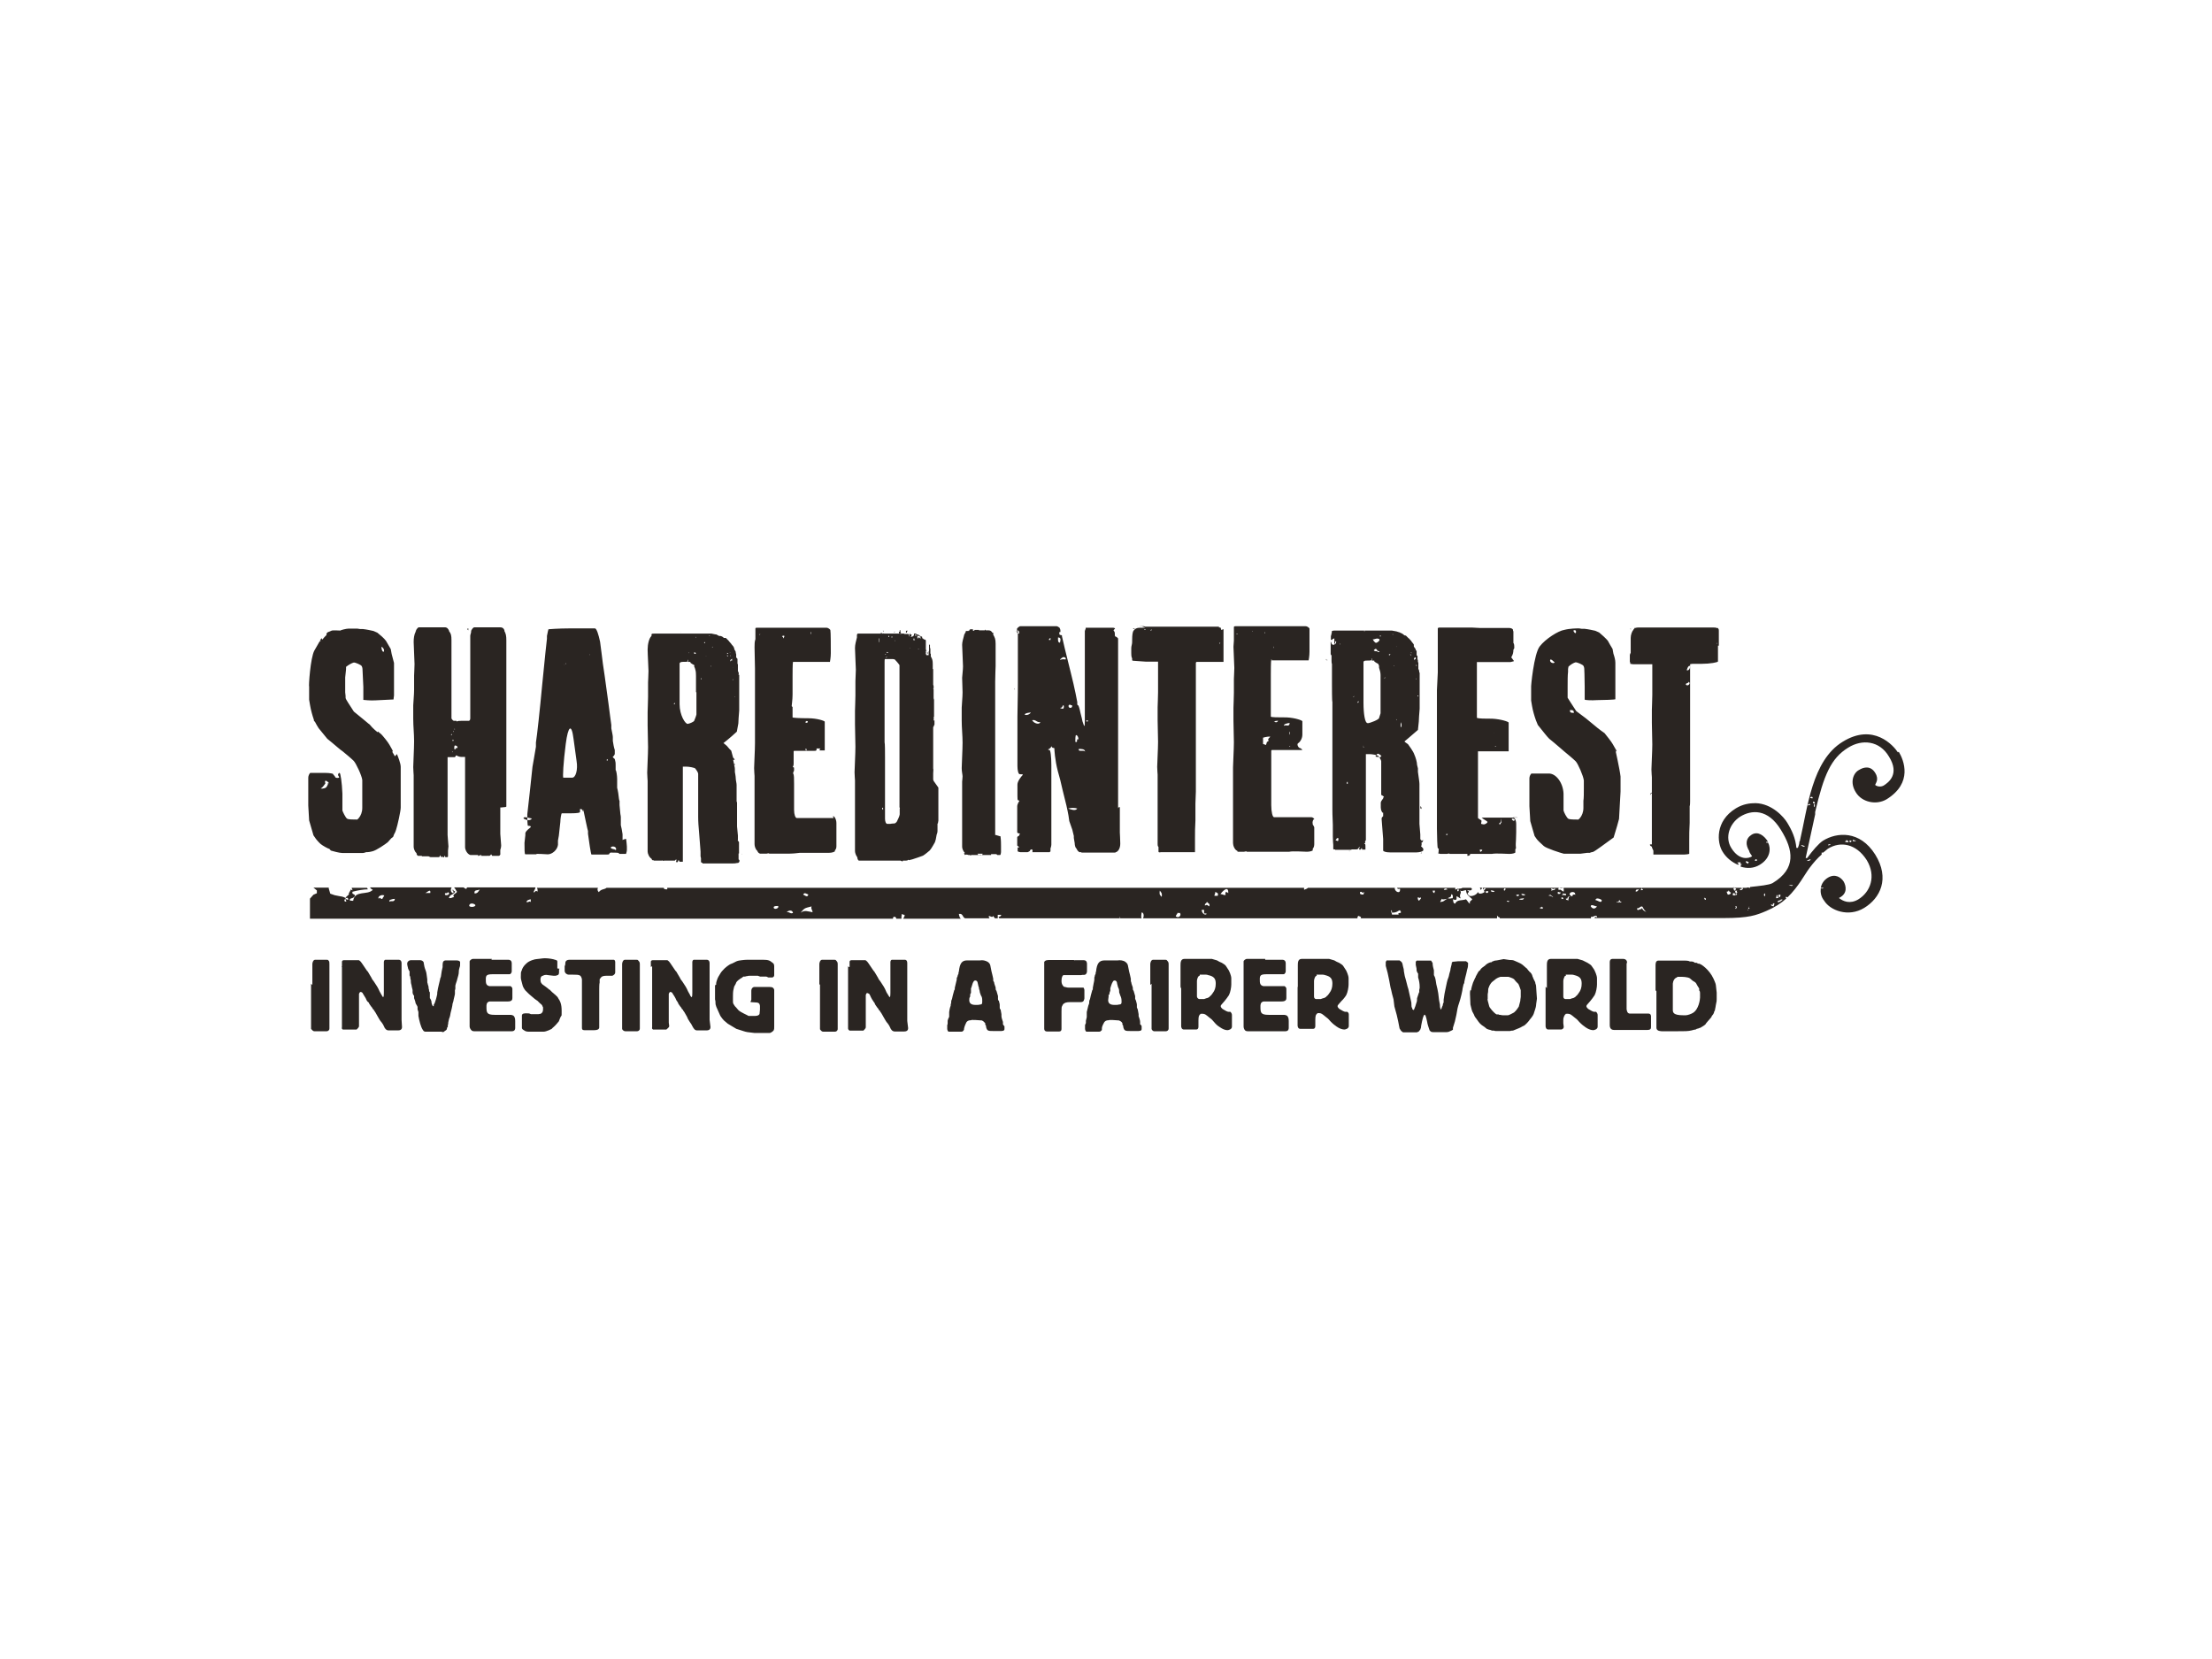
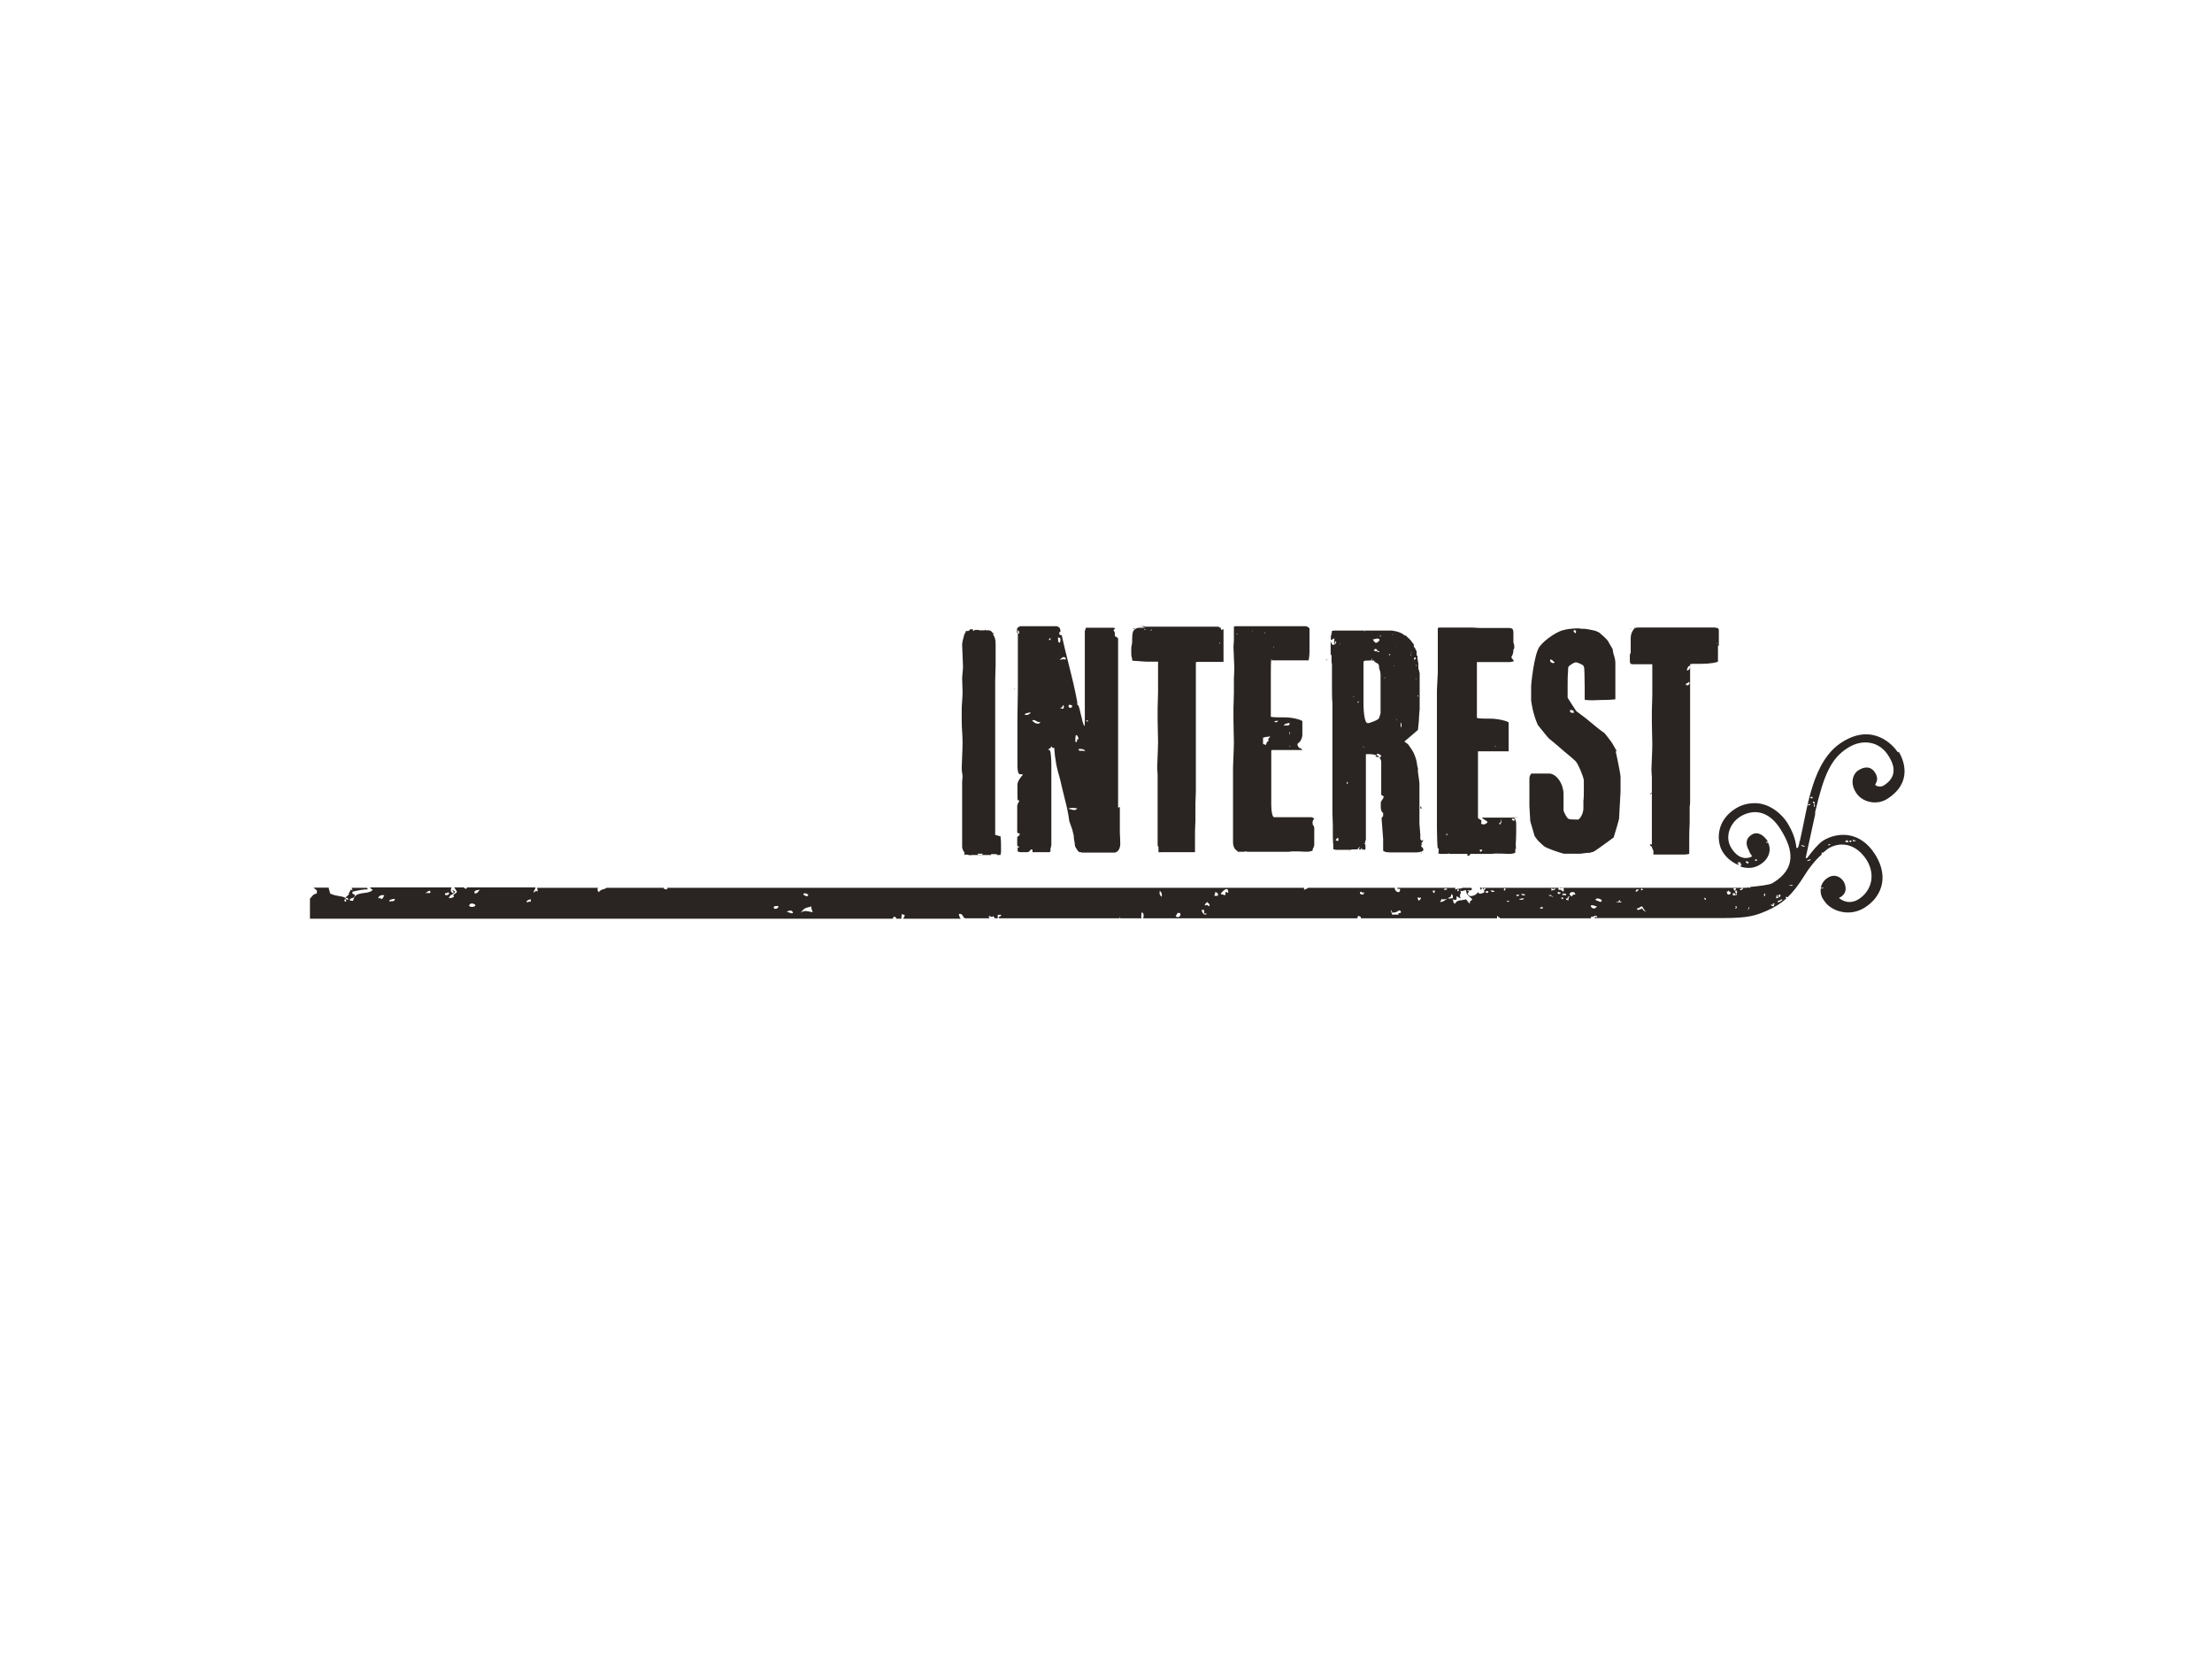
<svg xmlns="http://www.w3.org/2000/svg" id="Layer_1" viewBox="0 0 1024 768">
  <defs>
    <style>      .st0 {        fill: #2a2522;      }    </style>
  </defs>
-   <path class="st0" d="M152.1,362.5h-.4c.4,0,0,1.1-.7,2-.9.7-2.9.7-2.4.4.7-.2,2-2.2,2-2.2v-.4c-.4,0,0-1.1.2-.9.4,0,2,1.3,1.3,1.3h0v-.2ZM148.1,297.1v-.7s.2,0,.4.2l-.4.4h0ZM177.5,301.8c-.7-.4-.9-1.3-.9-2.4.9.4,1.6,1.8.9,2.4M182.8,350.3c0-.4-.7-1.3-1.3-2.4h.4c0-.4-.9-1.8-1.6-3.1-.7-1.3-3.1-4.2-3.8-4.9l-1.6-1.3h0v.4c-.4-.2-.9-.7-1.6-1.3-1.8-1.6-2-2.4-2.7-2.7l-2.4-2-4.4-3.6c-2-3.1-3.8-5.8-3.8-6.2s0-1.6-.2-2.7v-6.9l.4-3.8v-1.1c1.1-.9,2.7-1.8,3.6-2,.9,0,3.3,1.1,3.6,1.6s.4,1.1.4,1.3.2,4.2.4,8.4v6c.4,0,3.1.4,5.8.2l8.2-.4s0-.9.2-1.8v-15.1c-.4-1.3-.7-2.9-1.1-4.2l-.4-2.2c-.7-1.1-1.6-2.9-2.2-3.8-.7-1.1-3.1-3.1-4-3.8l-.9-.4-.9-.4c-.9-.2-3.1-.7-4.9-.9h-1.3l-1.3-.2h-4c-1.1,0-3.8.7-3.8.9s0,0,0,0c-1.1,0-3.1-.2-4,0,0,0-.4.2-.9.4-.7.2-1.1.4-1.3.7-.2,0-.4.7-.2.9-.7.7-1.3,1.3-2,2.2h0l-.4-.7s-1.3,2.4-3.3,5.8c-1.8,3.3-2.7,16.7-2.4,16.7h0v6l.4,2.4c.4,2.4,1.1,4.9,1.8,6.9v.4c.4.4.7.9.7.9l.2.4s.7,1.3,1.3,2.2c.7.9,3.3,4,4,4.9l1.1.9,1.1.9c1.6,1.3,3.8,3.3,4.9,4,1.1.9,4,3.3,5.1,4.4s3.8,6.9,4,8.9v12.9c0,2-.7,3.6-1.6,4.7l-.7.7c-2,0-4,0-4.7-.4-.7-.4-2-3.1-2.2-3.8v-7.8c-.2-5.3-.9-9.6-1.3-9.6s-1.1.7-.4,1.6c.9.9-1.3.9-1.6.4,0-.4-1.1-1.3-1.1-1.6,0,0-1.3-.4-3.6-.4h-6.9c-.4.4-.9,1.3-.9,2.2v12.9l.4,6.9c1.1,3.8,2,6.9,2,6.9l.9,1.3c.2.4,1.6,2,2.4,2.7s3.8,2.4,4,2.2h0c.4.4.7.9.9.9.7.2,3.8,1.1,5.3,1.1h9.3c.4,0,1.1-.2,1.6-.4,1.3,0,2.2-.2,2.9-.4,1.8-.4,6-3.3,7.1-4.2l1.6-1.8.9-.7.4-1.1c.4-.7.7-1.3.9-2,.7-2,2.2-8.9,2.2-10.4v-18.9c0-1.6-1.3-4.9-1.8-6h.2l-1.3,1.3ZM431.6,346.9h0v-.7h0v.4h0v.2ZM431.3,320.5h0v.4h0v-.4h0ZM430,302.9h0ZM429.6,302.5h-.4v-.4h.4v.4h0ZM429.3,301.1h0v.2c0,.2,0,0,0,0h0s0,.2,0,0h0v-.2h0ZM426.2,296.2h0v-.7h0v-.4.4h0v.7ZM426.2,297.3h0v.2h0v-.2h.2-.2ZM425.8,298.2h0v-.4h0v.4h0v.2h0v-.2ZM425.8,300.5h-.7c-.2,0,0,0,0-.2h.2v.4h0l.4-.2ZM425.8,384.7h0c0,.2,0,0,0,0v-.2h0v.2ZM424.9,299.8h0v-.4h0v.4ZM424.7,296.5h0v.2h0v-.2h0ZM424.7,389.6v-1.1h0v1.1ZM424,297.3h0s-.2,0,0,0h.4-.4ZM424,301.6h0c0-.3,0-.4,0-.2,0,.2,0,0,0,0h0v.2h0ZM423.8,296.9h0M423.8,296.2h0v-.2h0v-.4h0v.4h-.2v.4h-.7v-.2h0v-.2h0v-.4h.4v.9h-.2v-.2h.7ZM422.7,299.8h0v-.4h0v.4ZM423.8,294.9h0ZM425.1,299.3h0ZM425.8,296.9h0v-1.1h0v.7h0v.4ZM421.8,294.9h-.2s0-.4,0-.2h2v-1.1l.4.4h0v.4h0v-.4h.4s.2.4.4.4h.9v.2h0v.2h0l.4-.4h0v.9h.2v-.2h0v.4h-.4s-.2-.4-.4-.4h-.4v.4h-.4v-.2h0v-.4h0v-.7h0v.2h-.2s0-.2,0,0,0,0,0,0h0v-.2h-.4s-.4,0-.2.2h0v-.2h0M421.8,299.8h0M421.8,295.1h0ZM421.6,295.6h0ZM421.6,295.3h0ZM420.9,299.8h0ZM421.3,300.2h-.2v-.2h0l.2.2ZM420.7,295.1h0ZM421.3,293.1h0v.4c.2,0,0,.2,0,.2h-.2v-.4h0l.2-.2ZM418,293.8h0ZM418,294.7h0v-.4h0v.4ZM417.6,294.7v1.3h0v-.9h0v-1.6h-.4s-.2,0-.7-.2c-.4,0-.4-.9-.4-.9h.4c.4,0,0,0,0,0v-.4h0s0,0,0,0v.2h.4v.9s.4,0,.4.2c0,0-.4.2-.4.4v1.1h0l.7-.2ZM415.8,296.7h.2-.2ZM416.5,374.3v2.7c0,.7-1.1,2.9-1.3,3.3s-.9.9-1.1.9c0,0-1.1,0-2,.2h-1.3c-.7,0-1.1-1.1-1.1-2.4v-3.8h0v-24.5c0-2.2,0-6.7-.2-7.1h0v-36.9c0-.9,0-1.6.2-1.6h3.6c.7,0,1.3.4,1.1.4,0,0,1.3,1.3,2,2.4v65.8h0l.2.4ZM409.1,293.1h0c0-.2,0,0,0,0h.2v-.2h.9-.9v.2h-.4v-.2h0l.2.2ZM408.7,292h.4v.4s.4,0,.2,0h-.2s0-.2,0,0h0l-.4-.4ZM408.7,293.1h0v.2-.2ZM408.4,374.5s0,.4,0,.2h0v-.7s.2-.2.4,0v.9h0l-.4-.4ZM408.4,296.2h0v.4h0v-.4h0ZM407.8,293.3h0v-.4h.7l-.7.4ZM407.8,297.3v-.7c0-.2,0,0,0,0v.4h0v.2ZM407.6,302.7h0s0-.4-.2-.4h-.4.2v.7h0l.4-.2ZM407.1,373.6h0v-.4h0v.4h0ZM406.9,296c0-.4,0-.7.2-.4v1.8c-.2,0-.2-.7-.2-1.3h0ZM406.4,292h0v.4h0v-.4h.2-.2ZM406.4,293.1h0v.4h0c0,.2,0,0,0,0h0v-1.1h0v.4h0v.2ZM405.8,294h0ZM407.3,292.7h0v.7h0v-.7ZM410.7,294.2h0M410.7,294h0M410.9,294.5h0M411.1,302h0s0,.4-.2.2h-.4v-.4h0l.7.2ZM411.3,299.3h0v-.4.4M411.6,296h0v-.2h0v.2ZM411.1,294.7h.7-.7ZM411.6,294h0v.9h-.4l.4-.9ZM410.2,302.7l-.4.4h0v-.4h.4ZM410.2,293.6h0ZM410.2,294.5h0q0-.2,0,0h0v.2c0,.2,0,0,0,0h0v.4h0v-.4h0s0-.4,0-.2h0ZM412,303.1h0v.2h-.4s-.9.4-.9.7l-.4.4h-.4s.4-.2.7-.4c.2-.2.9-.7,1.1-.7h.4v-.2ZM412.5,294.5h0ZM412.2,292.5h0v.4h0v-.4h0ZM413.1,297.1h0M413.6,297.1h0ZM412.7,294.7h0q0-.2,0,0h.2v-.4h0v.4h.2v.4h-.2v.4h0v.4h0v-.7h0v.2h-.4v.4h.4s.2-.4.2-.7h-.4v.2h0v-1.1h0c0-.2,0,0,0,0h0v.2ZM413.8,293.3h0v.4h0v-.4h0ZM413.8,292.7h0l.4-.4v.4h-.4c0-.2,0,0,0,0ZM414.5,296.7h-.2v-.4h0l.2.4ZM414.2,297.6h0ZM414,299.6h0ZM414.7,295.1h0s0-.4,0-.2M414.9,293.8h0v.4c0,.2,0,0,0,0v-.4h0ZM415.1,294.9h0v-.2h0v.2h0ZM415.1,297.6h.2-.2ZM428.7,301.3h0v-.7s.2.4.2.7v.4h0l-.2-.4ZM432,360.9v-2.9c0-.9.2-1.8,0-2.2v-13.3c0-.2,0-.9,0-.7v.4s0,.2,0,0h0v-3.3h0v-.4h0v-1.6s0-.2,0,0h0v-.4h.2v-.2h0s.2-.4.4-.9v-1.8c0-.2,0-.4-.2-.2,0,0-.4.7-.2.9h0v.9h0v-2c.2-.2,0-1.3,0-1.3h.2v.2-3.8h0v-.4h0v-3.8h0v-.2s-.2-.4-.2-.7v-2.9h0v-.4h0v-.7h0v-.2h-.2c0-.2.2-.4.2-.4h0v-.9s0-.4-.2-.7v-3.1h0v-2h0v-.4h0v-.9h0v-.9h-.2v-2.2c0-1.8-.2-2.4-.9-3.6h0v-.9h0v-.4h-.2v-1.1h0v.7h0v-.7h0q0-.2,0,0c0,.2,0,0,0,0v-.9s0-.4-.2-.9v-1.1c-.2,0-.4-.4-.4-.4v2.4h0v.7s-.2,0-.2.7,0,1.1,0,.9,0,0,0,0h0v.4h-.7c0-.4,0-.9,0-.7,0,0,0,.4,0,0v.7h-.4v-.4h-.2v-.7h0v-4.2h0v-1.6s-.4-.4-.7-.4-.2,0-.4-.2l-.2-.2h-.2l-.2-.4v-.4l-.4-.2c-.2,0-1.3-.7-1.6-.9h-.7v-.4h-1.1v1.1h0v-.4h0v.2h0c0,.2-.4,0-.4.2h0v.2h0s0-.2-.2,0-.2,0-.4,0h-.2v-.7h0c0-.2,0,0,0,0h.2v-.2h-1.1v.7h0v.2h-.2v-.7s0-.4-.4-.4h-1.6l-.4-.2h-21.3s-.4.2-.4.7v.9h0v.2h0c-.4,1.6-.9,3.3-.9,4.9s.4,8.7.4,10-.2,4.4-.2,5.3v6.7c0,2.2-.2,6-.2,7.1v6.2c0,3.3.2,6.9.2,10.4s-.4,10.2-.4,11.8.2,3.1.2,3.8v32.7c0,.7.4,2,1.1,2.9v.4c0,.2.4,1.1.7,1.1h19.3l.9.4.2-.4h1.3c.4,0,.9,0,1.1-.4l.4.2,1.6-.4,2.7-.9,1.1-.4,1.1-.4c1.1-.7,2.4-1.8,3.1-2.4.7-.7,2.4-3.8,2.4-3.8l.4-1.3c0-.2.2-1.3.4-2.2.2-.4.4-1.1.4-1.8v-.7h0v-1.6h0v-1.1h.2s0-.4.2-1.3v-15.3h0l-2.2-3.1ZM412.9,295.1s.2,0,.2-.2,0,0,0,0h0s0,0,0,0h0c0,.2,0,.7.2.4h0l-.4-.2ZM428.7,302h0v-.2c0-.2,0,0,0,0h0v.4h.2l-.2-.2ZM431.8,320.2h0ZM413.8,295.3v-.9.9h0ZM416.9,292.2h0v-.4c-.4,0-.7,0-.4.2h0l.4.2ZM412.9,295.3h0ZM431.8,341.8h0v-.4.4h0ZM419.3,292.5h0ZM427.1,296.2h0ZM419.8,292.9v-.7h.4v-.2c0-.2,0,0-.4,0h-.4v.9h.4ZM420,293.6v-.4h0v.4h0ZM420.2,292.5h0ZM427.6,300.2h0M427.8,298.7v-.7.4h0v.2h0ZM427.8,299.3h0c0,.2,0,0,0,0M427.8,299.8v1.6-1.3h0v-.2ZM427.8,298.9h0c0-.2,0,0,0,0v.2-.4h0v.2ZM427.6,299.6v.7-.7M364.9,297.3v-.4c0-.2,0-.4,0,0v.7h0v-.2ZM364.4,293.6h0v-1.1h0v1.1ZM362.7,295.6c0-.4-.4-.9-.7-1.1.4-.2,1.1-.4,1.1,0s-.4.9-.4,1.1M358.9,294.2v-.7.7h0ZM358.6,292.9h0q0-.4,0,0c0,.4,0,0,0,0h0ZM351.8,293.8h-.4l.2-.2h.4l-.2.2ZM368.2,292.7h0v.4h0v-.4h0ZM368.7,299.8v.9-.9h0ZM375.3,293.6h0ZM375.3,296.5h0v-.7.7h0ZM375.5,292.5q0-.2,0,0v.7s0,.4-.2.4v-.9h0l.2-.2ZM373.1,333.8c.9,0,1.1,0,.7.4v.4h-.9c0-.4,0-.7.4-.7h0l-.2-.2ZM373.1,347.4s-.2-.4-.4-.7h.7c0,.4,0,.9-.2.7h0ZM386.2,378.7h-17.3c-.7,0-1.3-1.6-1.3-3.8v-12c0-2.4,0-4.4-.4-4.7v-.7s.4-.4.4-1.1,0-1.3-.2-1.1c0,0-.7-.4-.2-.7.2,0,.2-1.3.2-1.3v-5.3s0-.4.2-.4h9.1c.7,0,1.1,0,1.3-.4v-.7h1.8c-.4.4-.7.9,0,.9h2v-10.9h0v-2.4c0-.4-3.6-1.6-7.6-1.6s-7.3-.2-7.3-.4v-4.9s-.4,0-.4-.4.4-2.9.4-5.3v-8.4c0-1.1,0-6.2.2-6.7h0v-.4h0v.4h17.1s.4-2,.4-4,0-10.2-.2-10.7c0-.2-.9-1.1-1.8-1.1h-32.2c-.4,0-.7,0-.7.4v2h0v2.9c-.4,1.1-.4,2.4-.4,3.8s.2,8.4.2,9.8v34.5c0,3.3-.4,10-.4,11.6s.2,3.1.2,3.6v31.6c0,.9.4,2.4,1.3,3.1.2.7.7,1.1,1.3,1.3h2.9c.4,0,1.1-.4,1.3,0h8.2c2.4,0,4.7-.2,6-.4h2.2v.4h0v-.4h11.3c1.3,0,2.4-.4,2.7-.7v-.4c.7-.7.7-1.6.7-2.2v-10.4c0-1.8-.9-3.3-1.6-3.3h0l.4,1.3ZM338,302h0ZM343.5,395.2h0v.4s0,.4,0,.2v-.4h.4s-.4,0-.2,0h0l-.2-.2ZM341.3,395.4v.4h.4v-.4h-.2M341.8,395.4h0ZM333.8,301.6h0c0-.2,0,0,0,0h0ZM333.5,296h0ZM333.3,304.9h0v-.2h0v.2h0v.2h0v-.2ZM333.3,295.8h0ZM330.2,293.8h0v-.2h0v.4h0v-.2ZM329.7,299.8h0v-.4h.2v.2h0l-.2.2ZM329.1,308.7h0s0,.2,0,0h0v-.2s0-.4.2-.4h0l-.2.7ZM328.2,294.5h0v-.2c0-.2,0,0,0,0h.7l-.7.2ZM328.2,305.1h0v-.4.4h0ZM327.7,300.5s0-.2,0,0v.4l.2.4h0v-.2h0l-.2-.7ZM327.1,294.7v.2h0c0-.2,0-.4.2-.4h-.2v.2ZM326.6,303.8h-.2.2s.4-.2.4,0h-.4ZM326,297.3h.4v.4h-.4v-.4h0ZM325.7,296.9h0v.4h0v-.4h0ZM324.4,314.7c0-.4.2-.7.4-.9,0,.4,0,.7-.4.7h0v.2ZM324.4,334.7v-.9.9h0ZM324,292.9h0ZM322.4,295.3h-.2c0-.2-.2-.2-.2-.2h0q0-.4.2-.2v.4h.2ZM322.4,320.5v10.2c0,.4-.9,2.7-1.1,3.1-.4.4-1.8,1.1-2.9,1.3s-3.8-4-3.8-9.1v-18.9c0-.2.4-.7,1.3-.7s2.4,0,2.4-.2v-.7c0-.2,0,0,.2,0v.9h1.1v.4s.9.7,1.8,1.1v.9c.2,0,.4.9.4.9.4,1.1.4,2.4.4,3.3v7.6h0v-.2ZM319.1,341.4s0-.4,0-.2v.4-.2h0ZM315.1,292.9s.2,0,0,0h0q0-.2.2-.2h0l-.2.2ZM319.1,302.2s.2,0,0,0c0,0,0,.4-.2,0h0v-.2h0l.2.2ZM320.4,304.7h-.2c-.2,0-.4,0-.2,0s0,0,0,0h.4ZM320.4,296.9h0c0,.2,0,0,0,0h0ZM322,302.5h0v.2h0v.4-.4h-.2c-.4,0-.7-.4-.4-.7,0,0,.4,0,.9.4h-.2ZM312,326h0v.4h0v-.7l.4-.4v.7h-.4ZM334.6,296v.9-.9h0ZM336.2,302.5h0q0-.2,0,0h0ZM336.4,302.5h0q0-.4.4-.2h-.2.4v.4h-.2l-.2-.2h0c0-.2,0-.4-.2-.4h-.2l.2.4ZM337.1,301.1h0ZM338.2,302.7h0ZM338,302h0v.4h0s0-.2-.2-.4v-.4.4h.2ZM338.2,303.3h0c0-.4,0-.2,0,0v.4h-.2v-.2h0l.2-.2ZM338.2,303.8h0ZM338,303.3h0ZM338.9,304.7v1.1c0,.2,0,0,0,0h-.4v-.2s0-.2,0,0l-.4.7v-.7h0l.4-.4h0q0-.4,0-.2v.2h.2l.2-.4ZM338.9,307.6h0ZM338.9,306.7h0q0-.2,0,0h0ZM339.3,308.7s0,.2,0,0h-.2s.4,0,.4.4M339.1,314.9h0s0-.4.2-.4h.2l-.4.4ZM338.4,307.8h0ZM338.4,307.6h0ZM337.5,304h0s0,0,0,0h0ZM337.1,303.8h-.4l-.2-.4h.4M339.5,309.8c0,.2,0,.4,0,0v-.4.4h0ZM340,314.7h.2-.2ZM340.2,322.5h0v.2s-.2,0-.2-.2,0-.2,0,0h.2c.2,0,0,0,0,0h0ZM341.8,389.4h0l-.4-.4h.2v-2.2l-.4-4.2v-10.9q0-.4-.2-.7h0v-7.6c0-.9-.4-2.2-.4-3.1s-.4-2.9-.4-2.9h0v-1.3s0-1.1-.4-2h.4v-.4h-.4l-.4-2c.4,0,.7.2.7,0,0,0-.4-.9-.7-.9h0l-.9-3.3-.9-.9c-.4-.4-.7-.9-1.1-1.3-.7-.7-1.6-1.3-1.6-1.3,0,0,3.1-2.4,6.2-5.3l.7-3.8c0-1.3.2-3.3.4-6v-16.5c-.4,0-.4-.2-.2-.4,0,0,0-.9-.4-1.3h0v-1.8h0v-1.3l-.2-.4v-1.1h0v-.9h0c0-.4-.4-.7-.4-.7h-.2v-1.6l-.2-.7h0v-.4s-.4-.9-.7-1.3v-.4l-.2-.4c0-.4-.9-1.1-1.3-1.8-.7-.7-1.1-1.3-1.1-1.3h0l-1.3-1.3h-.9s-.4-.4-.9-.7c-.4,0-.9-.4-.9-.2h-.4l-1.3-.7c-.7,0-2-.4-2.2-.4h-26.5c-.7,0-1.3,0-1.3.4h0v.4h0v-.4.7h0c-1.1.9-1.8,3.8-1.8,6.2s.4,8.4.4,10-.2,4.7-.2,5.3v6.7c0,2.2-.2,6-.2,7.1v6c0,3.3.2,6.9.2,10.2s-.4,10.2-.4,11.8.2,3.1.2,3.8v32.7c0,.9.7,2.7,1.8,3.3h0c0,.2.4.7.4.7h.4l.4.2h3.6s.2-.2.4,0,.4,0,.7,0h4.9l.4-.4h0s0-.2.2,0h.4l-.4.4h0v.7h.7s0-.2.2-.4h0v-.4h.4l.2.4v.2h1.6v-.4h0v-43.6h1.8c.9,0,3.6.4,4,.9s1.3,1.8,1.3,2.4v20c0,2.4.2,4.7.4,6.9l.7,9.1v2.2c0,.2.2.7.2.9v1.8s.2.2.7.4h0v.2h14c.7,0,1.3,0,2-.2h.4c.4-.2.7-.4.7-.9v-.4h0l-.4-.4v-.7h0v-2h.4-.2v-.4h0v-.7c0-.2,0,0,0,0h0v-4.2ZM288.2,394.5v-.4h0v.4h0ZM285.5,392.9v-.4s.2,0,0,.2h0M285.1,393.6c-.7-.7-2.2-.4-2.4-1.3.7-.9,3.1-.4,2.4,1.3h0ZM281.3,351.4v.7h-.4v-.9h0v.4h0l.4-.2ZM273.9,294.2h0l-.4.4.4-.4h0M272.8,303.6h0c0-.2,0-.7.2-.7v.2l-.4.4M267.1,298l-.2-.2v-.2h0v.4h.2ZM264.6,360h-3.8c-.4,0,0-7.1,1.1-15.6s2.7-9.6,3.6-2.4l.7,5.1.7,5.1c.7,4.2-.4,7.8-2,7.8h-.2ZM261.3,307.6h.4c.2-.4.4-.7.4-.7v.4l-.9.4h0v-.2ZM246.8,394.3h0v-.2s0,.2,0,0h0v.2ZM242.4,378.9c-.4-1.3,3.1,0,3.8,0-.7,1.3-2.9.7-3.8,0M288.2,388.9v-2.7s-.2-1.1-.4-2.4l-.4-1.8v-1.1h0v-2.7c0-.4-.2-1.3-.2-1.3,0,0-.2-2-.4-4.2v-2c-.2,0-.4-2-.4-2-.2-2.2-.7-4-.7-4v-4c0-1.6-.4-4.2-.7-4.2v-2.2c0-.4,0-1.6-.2-2,0-.2-.2-1.1-.4-1.1,0,0-.9-.7-.7-.9.2,0,.9-.9.9-1.3v-1.8c-.4-1.1-.7-2.9-.9-4.2v-1.8c0-.7-.4-2.4-.7-4v-1.6c-.2-1.8-.9-6.2-1.3-9.8l-1.8-13.1-.4-2.7-.4-2.7c-.2-2.2-.9-6.7-1.3-10.2-.7-3.3-1.6-6.2-2.4-6.2h-11.3c-5.6,0-10.2.4-10.2.4,0,0-.4,1.3-.7,3.1v1.3s-1.1,9.6-2.2,21.3c-1.1,11.8-2.4,23.8-2.9,26.7v2l-.9,5.3-.7,4-1.3,12.2-1.1,9.8c0,1.6,0,5.6.4,5.3.4,0,1.6,0,1.1.7-.4.4-2.2,1.6-2.4,2.7v.9l-.4,3.6c0,2.9,0,5.3.4,5.3h4.9s.2,0,.4-.2h.4s2.4,0,4.7.2c2,0,4.4-2,4.7-4.4v-2l.4-2.2.7-6.4c0-1.3.4-4,.7-4h4.4c2.4,0,4.2-.2,4-.7v-1.3s.9,0,1.1.4.2.9.4.7v-.9c.9,4.2,2,9.6,2.2,10v1.3c.4,3.1,1.3,9.3,1.6,9.6h6.9c.4,0,1.3,0,1.3-.2,0,0,.2-.7.7-.7s3.6,0,3.8.2c0,0,0,.4.2.4h3.1s.4-1.1.4-1.8v-1.6s-.2-2.9-.4-3.6h0l-1.3.4ZM219.7,395.6h.2v-.2s-.2,0,0,0h0l-.2.2ZM221.9,394.9h0v.2h-.9s.2.4.4.4h.9v-.2h0l-.4-.4ZM217.7,394.9h0v.9h0v-.9ZM217.5,291.3v-.2h0v.2ZM216.8,291.8v-.2h0v-.7s-.4,0-.4.2v.7c0,.2,0,0,0-.4h0l.4.4ZM216.8,293.8h0ZM216.6,292.9h0M220.4,395.4h0ZM149.4,294.5h0s0,.2,0,0h0v-.2.2ZM156.1,291.6h0ZM216.8,306h0v.4-.2h0v-.2ZM216.8,293.8h0ZM211.7,346.3h-.7v.4c-.2,0-.4.4-.7,0v-.7h0c0-.2,0-.9.4-.9s1.1.4,1.1.7,0,.4-.4.4h.2ZM211.5,348.9h0v-.4h0v-.2.4h0v.2ZM210.6,337.6h0s-.4.4-.2,0v-.4h0l.2.4ZM209.9,338.9h0v.4s0,.2,0,0h0v-.4h0v-.4h0c0-.3,0-.4,0-.2h0c0-.2.2.4.2.4h0l-.2.2ZM209.9,347.1h0q0,.2,0,0c0-.2,0-.7,0-.4v.4h0ZM209.5,342.9c0-.4,0-.7.4-.4v.9-.4h-.4ZM209.3,345.6h0v-.4h0v.4h0ZM209.3,348.3h0v-.4s0-.4,0-.2c0,0,.2.2.2.4s0,.2,0,0M208.8,340.5h0q0,.2,0,0c0-.2,0-.7.4-.7v.4h0l-.4.2ZM208.8,334.3v.7h0v-.4h0v-.2ZM209.3,337.1v.9h0v-.7h0v-.2ZM208.1,338.7v-.2c0-.2,0,0,0,0h0v.2ZM201.5,394.9h.4-.4M234.4,373.4v-6h0v-70.9c0-2.2-.2-3.1-.9-4.4v-.4h0c-.4-.9-.9-1.3-2-1.3h-11.8c-.7,0-1.1.7-1.6,1.6h0v.4h0c0,.7-.4,1.3-.4,2h0v10.9h0s0,.7,0,.4v5.3h0v21.6c0,.7-.4,1.1-.7,1.1h-3.6c-.7,0-1.8,0-1.8.4h0s0-.2-.4-.4h-1.1c-.2,0-.7-.4-1.1-1.1v-36.2c0-2.2-.2-3.1-1.1-4.2h0v-.2c-.4-.9-.9-1.6-2-1.6h-12c-.4,0-.9.7-1.3,1.3h0v.4l-.2.2v.2c-.7,1.3-.9,3.1-.9,4.7s.4,8.7.4,10.2-.2,4.7-.2,5.3v6.7c0,2.2-.4,6.2-.4,7.1v6.2c0,3.6.4,6.9.4,10.4s-.4,10.4-.4,12,.2,3.1.2,3.8v33.1c0,.7.4,2.2,1.3,2.9,0,.7.4,1.1.7,1.3h1.8v.2h3.1s0-.2,0,0c0,0,.7.4.9.4h3.6c.4,0,.7-.2.7-.4v-.4h-.2.4l.4.7h.7v-.2h0s0-.4,0,0l.4.4c.2,0,.4,0,.4-.7h0s.4,0,.4.4,0,.2,0,.2h.9s.4,0,.4-.4v-.4h0v-.9h0v-.9h0v-.4h0c0-.7.2-1.3.2-2s-.4-4.4-.4-5.3h0v-36h3.3s.2,0,.4-.4c0,0,0-.4.4-.4,0,0,1.1.7,2.2.7h1.8v41.8c0,1.1.9,3.1,2.4,3.6h0c0,.2,0,0,0,0h3.6v.4c0,.2,0,0,.2,0,0,0,.4-.2.7-.4h0v.4h.2v-.4h.4v.4h2.7s.4-.2.4,0h.4s.7,0,.7-.4h.2v-.2h.4v.2c0,.2.2.4.4.4h2.9c.4,0,.9-.7.7-1.1v-1.6c.2-.7.4-1.3.4-2.2s-.4-4.4-.4-5.3v-12.2h.4l2-.2ZM776.4,452.5q-.4,0-.9.4c-.4.4-.9.9-1.1,2.4v12c0,1.3,0,2.7,4.9,2.7h1.1c.9,0,2.7-.7,3.3-1.1,2.7-1.6,3.3-6.2,3.3-7.1v-2c0-.4,0-.9-.4-1.3v-.9l-.7-1.1-.4-.7c-.4-.9-.7-1.1-1.6-1.6-.2,0-1.3-1.1-1.6-1.3-1.1-.7-3.6-.7-4.2-.7h-1.6l-.2.2ZM766.4,458.7v-11.6c0-.9,0-2.2,1.1-2.4h12.7c.9,0,2,.2,2,.4h.7c.4,0,.7,0,1.1.2.2,0,.4.4.7.4h.7l.7.4c.2,0,.7,0,.9.2.4,0,4.2,2.4,6.2,6.7,0,0,1.1,2.4,1.1,2.9,0,.7.4,2.9.4,3.6v3.1c0,.7,0,.9-.4,2.7-.2,1.6-.4,1.8-.4,2.2s-.2.4-.4.9c0,.4-.2.7-.4,1.1l-.7.9c0,.4-.4.7-.7,1.1s-2.2,2.4-2.2,2.7c-.7.7-2,1.3-2.4,1.6-.4,0-.9.4-1.3.4s-.7.4-.9.4c-.4,0-1.1.2-1.8.4-1.8.4-2.7.4-7.6.4h-5.8c-.7,0-2.9,0-2.9-1.6v-16.9h0l-.2-.4ZM753,446.1v21.1c.2,1.1.4,1.8,1.3,2h8.7c1.3,0,1.3,1.1,1.3,1.3v4.7c0,.9,0,1.6-1.8,1.6h-15.3c-2,0-2-1.8-2-2.4v-28.9c0-.4,0-1.6,1.3-1.6h4.9c1.1,0,1.8.7,1.8,1.6h0l-.2.7ZM725,451.6c-.7.2-.7.4-.9.9q-.4.9-.4,1.6v7.1c0,.4,0,1.1.9,1.3h2.2l1.1-.4c.2,0,.4,0,.7-.2l.7-.4c0-.2.4-.4.7-.7q.4-.4,1.3-1.8c.4-.7.9-1.8.9-3.6s-.4-3.1-2.7-3.8c-.9-.2-1.1-.4-1.8-.4h-2.9l.2.4ZM716.1,457.4v-10.4c0-1.3,0-3.1,1.8-3.1h12.4l2.4.7,2.2,1.1c.7.4,1.8,1.1,2,1.6,0,0,1.3,1.8,1.3,2,0,0,1.1,2.2,1.1,3.6v2.9c0,1.1-.4,3.6-1.1,4.9-.4.7-1.6,2.2-2,2.7-1.6,1.8-1.8,2-1.8,2.4s.4.9.9,1.3c1.1.7,2.2,1.3,2.7,1.3h.9c.7.7.7,1.3.7,1.6v5.3c0,1.3-1.8,1.6-2,1.6-2,0-4-1.6-4.2-1.8-.7-.4-2.2-1.8-3.1-2.9l-.4-.4-.9-.7s-.9-.7-1.1-.9c-1.1-.9-1.6-.9-2.4-.9s-.7,0-.7.2c-.4.2-.4.4-.7.9-.2.7-.4.7-.4,2v1.3s.2,1.3.2,1.6c0,.9-.7,1.3-1.3,1.3h-5.8c-1.1,0-1.3-1.1-1.3-1.6v-18.2h0l.7.7ZM688.6,462.5c0,.4.2,1.1.4,1.8.4,1.6.4,1.8.9,2.4.9,1.3,2.4,2.7,2.9,2.9h.9l.4.2h.4q.7.2,1.3.2h2.2c.7,0,2.4-1.1,2.9-1.3,1.1-.9,2-2.4,2.2-2.7l.7-2.7c0-.9.2-1.3.2-1.8v-3.1s-.7-2.2-1.1-2.9l-1.1-1.1c-.4-.4-.7-.9-.9-1.1-.4-.4-2.4-1.1-2.7-1.1h-3.6q-1.3.4-2,.9t-2,1.6c-.4.4-1.3,1.8-1.3,2.2-.4.7-.4,1.3-.4,2s-.2.9-.2,1.6h0v2h-.2ZM681,458.5c0-.7.7-3.1.9-3.6l.9-2c0-.2.4-.4.4-.9l1.1-2c.2-.4.7-.7.9-.9.2-.4.4-.7.9-1.1.2-.2.7-.4.9-.7.4,0,.4-.4.9-.7.4-.4,1.3-.9,2-1.1.4,0,.7,0,.9-.4.4,0,.9-.4,1.3-.4.7,0,3.8-.7,4-.7.4,0,2.2.4,2.7.4.9,0,1.6,0,2.4.4,0,0,3.1,1.3,3.3,1.6.4.2,1.8,1.6,2.4,2,.2.2.4.7.9,1.1,0,.2.4.4.7.7.4.4.7.9.9,1.6,0,.4.4.7.4,1.1l.9,1.8c0,.7.4,1.1.4,1.8s.4,5.3.4,5.8-.4,2.4-.4,3.1-.7,2.7-.9,3.3c-.2.9-.7,1.8-2,3.3-.4.7-2.2,2.7-2.9,2.9-.4.2-.9.4-1.3.7l-.9.4-2.7,1.1c-.4,0-.9,0-1.3.2h-6.2c-.4,0-.9,0-1.3-.2h-.9c-.7-.2-.7-.4-1.3-.4l-1.1-.4-1.1-.9c-2-1.3-2.2-1.6-3.6-3.6-.7-.9-.9-1.1-1.3-2.2l-.7-1.3c-.4-.9-.7-2.7-.9-3.3,0-1.1-.2-4-.2-4.9s0-1.1.2-1.8h0l.2.2ZM657,459c0-.7,0-.9.2-1.6v-.7c0-1.1-.2-2.7-.7-4.2v-1.8c-.2,0-.7-1.3-.7-1.3,0-.9,0-1.1-.4-2.7v-1.3c-.2,0,.4-.7.4-.7h6.7q.4.7.7,1.1,0,.9.2,1.8l.4,1.6v2.2c.7,1.3.7,1.6,1.1,4.2.4,1.6.7,2.9.9,4.2l.4,3.3c.2,1.3.4,1.6.4,2.4s0,.7.2,1.3v.4h.4c.4-1.1.4-1.3.7-1.8,0-.4.1-.9.4-1.3v-1.3l.4-2.7c.4-1.8.4-2.2,1.1-5.3.4-1.8.7-2,.9-2.9s.2-1.1.7-2.7c0-.9.7-2.7.7-3.6l.4-.4h.4l2-.2h3.8l.9.7v.7c0,.4,0,1.3-.4,2.4-.4,1.8-.4,2-.9,3.8l-.4,1.8c0,.4,0,.7-.4,1.3l-.4,1.8c0,.7-.9,4.7-1.6,6.7-.7,2-.9,3.1-1.3,5.6l-.7,3.1-.9,2.9v.9l-.7.4q-1.3.7-2.2.7h-6.2c-.4,0-.9,0-1.3-.4l-.4-.4c-.4-1.1-1.1-3.3-1.1-3.8l-.4-1.8-.4-1.3-.4-.4-.4.4-.4,1.1q-.2.9-.4,1.6l-.4,2q0,.9-.4,1.8l-.7.9-.9.4h-6.4c-.4-.2-.4-.4-.9-.7l-.7-1.1c-.4-2.4-.9-4.4-1.3-6.2l-1.1-4-.4-3.3c-.7-2.4-.7-2.7-1.1-4.4-.4-1.3-.4-1.8-.9-4.4-.7-3.3-.7-3.6-1.6-6.7v-1.8l.4-.7h6l.9.7.4.7c.4,2.2.7,2.4.7,3.6l.4,2.2c.4,1.3.9,3.3,1.3,4.9.4,1.1.4,1.3.7,2.7l.7,3.1c.4,1.6.4,1.8.4,2.7s0,.9.4,1.6v.4l.7.4q.2-.4.7-1.8.2-.7.4-1.3c.4-1.1.4-1.3.4-2.4.7-2,.7-2.2.9-2.7h0l.2-.2ZM609.6,451.6c-.4.2-.7.4-.9.9q-.4.9-.4,1.6v7.1c0,.4,0,1.1.9,1.3h2.2l1.1-.4c.2,0,.4,0,.7-.2l.7-.4c0-.2.4-.4.7-.7q.4-.4,1.3-1.8c.4-.7.9-1.8.9-3.6s-.4-3.1-2.7-3.8c-.9-.2-1.1-.4-1.8-.4h-2.9l.2.4ZM600.8,457.4v-10.4c0-1.3,0-3.1,1.8-3.1h12.7l2.4.7c.2.2,2,1.1,2.2,1.1.7.4,1.8,1.1,2,1.6l1.3,2s1.1,2.2,1.1,3.6v2.9c0,1.1-.4,3.6-1.1,4.9-.4.7-1.6,2.2-2.2,2.7-1.6,1.8-1.8,2-1.8,2.4s.4.9.9,1.3c1.1.7,2.2,1.3,2.7,1.3h.9c.7.4.7,1.1.7,1.3v5.3c0,1.3-1.8,1.6-2,1.6-2,0-4-1.6-4.2-1.8-.7-.4-2.2-1.8-3.1-2.9l-.4-.4-.9-.7-1.1-.9c-1.1-.9-1.6-.9-2.2-.9s-.7,0-.7.2c-.4.2-.4.4-.7.9q-.2.7-.2,2v2.9c0,.9-.4,1.3-1.1,1.3h-5.8c-1.1,0-1.3-1.1-1.3-1.6v-18h0l.2.7ZM585.6,444.3h8c1.1,0,1.6.7,1.6,1.6v3.6c0,.4,0,.7-.4,1.1-.1.3-.4.4-.7.4h-7.6c-2.7,0-3.3.4-3.3,2.2s0,2.9,1.6,3.3h9.8s.9.4.9,1.3v4.2c0,.7-.2,1.6-2.2,1.6h-7.8c-.2,0-.9,0-1.1.2-.9.4-.9,1.6-.9,2,0,2.9,0,4,3.8,4h6.9c.2,0,1.6,0,2,.9.4.7.4,1.6.4,2v3.1c0,.4,0,1.6-1.6,1.6h-17.3c-.2,0-.9,0-1.3-.4s-.7-1.1-.7-1.8v-30.2c0-.2.7-1.1,1.6-1.1h8.4v.4ZM555.4,451.6c-.4.2-.7.4-.9.9q-.4.9-.4,1.6v7.1c0,.4.2,1.1,1.1,1.3h2.2l1.1-.4s.4,0,.7-.2l.7-.4c0-.2.4-.4.7-.7q.4-.4,1.3-1.8c.4-.7.9-1.8.9-3.6s-.4-3.1-2.7-3.8c-1.1-.2-1.1-.4-1.8-.4h-2.9v.4ZM546.5,457.4v-10.4c0-1.3,0-3.1,1.8-3.1h12.7l2.4.7c.2.2,2,1.1,2.2,1.1.7.4,1.8,1.1,2,1.6l1.3,2s1.1,2.2,1.1,3.6v2.9c0,1.1-.4,3.6-1.1,4.9-.4.7-1.6,2.2-2,2.7-1.6,1.8-1.8,2-1.8,2.4s.4.9.9,1.3c1.1.7,2.2,1.3,2.7,1.3h.9c.7.7.7,1.3.7,1.6v5.3c0,1.3-1.8,1.6-2,1.6-2,0-3.8-1.6-4.2-1.8-.7-.4-2-1.8-2.9-2.9l-.4-.4-.9-.7-1.1-.9c-1.1-.9-1.6-.9-2.4-.9s-.7,0-.7.2c-.4.2-.4.4-.7.9q-.2.7-.2,2v2.9c0,.9-.4,1.3-1.1,1.3h-5.6c-1.1,0-1.3-1.1-1.3-1.6v-18.2h0l-.2.7ZM532.5,455.9v-9.6c0-.7.4-2,1.3-2h5.6c.4,0,.7,0,.9.4.4.4.7.7.7,1.6v29.8c0,.9-.7,1.3-1.3,1.3h-5.3c-.9,0-1.3-.9-1.3-1.1v-20.9h0l-.4.4ZM513.2,460.3v1.1c0,.4-.2,1.1-.2,1.6,0,1.6,1.1,2.2,2.9,2.2s1.3,0,2.2-.2c.4,0,1.1,0,1.1-1.1v-.4c0-1.3-.2-1.8-.7-2.9,0-.4-.4-.9-.4-1.3s0-1.1-.2-1.6l-.4-.9c0-.4-.4-1.3-.4-1.8-.2-1.1-.9-1.1-1.1-1.1-.4,0-.7.2-.9.7-.4.4-1.1,2.9-1.1,2.9v1.1l-.4,1.1v.9h0l-.2-.2ZM514.5,472.1c-.4,0-.7,0-1.3.2-1.1,0-1.6.4-2,.9-.2.4-1.1,1.8-1.1,2.9s0,.7-.4,1.1-.4.4-1.6.4h-5.1c-.4,0-.7-.9-.7-1.3v-1.8l.4-.9v-1.1c0-.2.4-1.3.4-1.8v-2.2l.7-2.9.4-1.1c0-.7,0-1.3.4-2,0-.2.7-3.1.9-3.6,0-.2.2-.7.4-.9v-.7c0-.4.7-3.3.7-3.8v-.7c0-.2,0-.4.2-.9,0-.4.2-.7.4-1.1,0-.4,0-.7.2-1.1.4-3.6,1.3-5.1,4-5.1h6c1.1-.2,2.7,0,3.6.7s1.1,1.1,1.3,2.4l.4,2,.4,1.6.4,1.8v.9c0,.2,0,.4.2.7,0,.4.4,1.6.7,2.4,0,.9,0,1.1.4,1.6l.7,2.4v1.3l.4.9c0,.2.4,1.3.4,1.8v1.3l.4.9c0,.4.4,1.8.4,2.2v.9c.2.7.7,1.8.7,2.7v1.1c.4.2.7.7.7.9v1.3c0,.9-1.1.9-2,.9h-2.7c-2.9,0-3.3,0-3.8-1.8,0-.4,0-.9-.4-1.1v-.7c-.4-.7-.7-.9-1.6-1.3-.4,0-2.4-.2-2.9-.2h-1.6l.4-.2ZM497.6,444.5h4c1.6,0,1.6,1.3,1.6,1.8v3.3c0,1.1-.7,1.6-.9,1.6-.4.2-1.1,0-1.8.2h-8.2c-.4.2-.9.9-.9,2.7s.9,2.4,1.1,2.7c.4,0,1.3.4,2.2.4h6.9s.4.7.4,1.1v3.6c0,.4,0,.7-.2.9,0,.7-.7,1.1-1.3,1.1h-4.9c-2.2,0-2.7.4-3.1.7-.4.2-.4.4-.7.9-.4.7-.4.9-.4,2.7v8c0,.4,0,1.3-1.1,1.3h-5.6c-1.3,0-1.3-1.1-1.3-1.3v-30.9c.4-.7.9-.9,2.9-.9h10.7l.7.2ZM449.1,460.3v1.1c-.4.4-.4,1.1-.4,1.6,0,1.6,1.1,2.2,2.9,2.2s1.3,0,2.2-.2c.4,0,.9,0,.9-1.1s0-.4,0-.4c0-1.3,0-1.8-.7-2.9,0-.4-.4-.9-.4-1.3s-.2-1.1-.4-1.6c0-.4,0-.7-.2-.9l-.4-1.8c-.2-1.1-.9-1.1-1.1-1.1-.4,0-.7.2-.9.7-.4.4-.9,2.9-1.1,2.9v2.2c-.4.4-.4.7-.4.9h0l.2-.2ZM450.7,472.1c-.4,0-.7,0-1.3.2-1.1,0-1.6.4-2,.9-.2.4-.9,1.8-1.1,2.9,0,.4,0,.7-.4,1.1s-.4.4-1.6.4h-5.1c-.4,0-.7-.9-.7-1.3v-1.8c.2-.2.2-.7.2-.9v-1.1c0-.2.4-1.3.7-1.8v-2.2c0-.4.4-2.4.7-2.9,0-.4,0-.9.2-1.1,0-.7,0-1.3.4-2,0-.2.7-3.1.9-3.6,0-.2.2-.7.4-.9v-.7l.9-3.8v-.7l.4-.9c0-.4.2-.7.4-1.1,0-.4,0-.7.2-1.1.4-3.6,1.3-5.1,3.8-5.1h6c1.1-.2,2.4,0,3.6.7.9.7,1.1,1.1,1.3,2.4l.4,2,.4,1.6.4,1.8v.9l.4.7c0,.4.4,1.6.7,2.4,0,.9,0,1.1.4,1.6l.7,2.4v1.3c0,.2,0,.7.4.9,0,.2.4,1.3.4,1.8v1.3c0,.4,0,.7.4.9,0,.4.4,1.8.4,2.2v.9c0,.7.4,1.8.7,2.7v1.1c.2.2.4.7.7.9v1.3c0,.9-1.1.9-2,.9h-2.7c-2.9,0-3.3,0-3.8-1.8,0-.4,0-.9-.4-1.1v-.7c-.7-.7-.7-.9-1.6-1.3-.4,0-2.4-.2-2.9-.2h-1.3v-.2ZM393.3,447.6v-2.4c0-.4.4-.7.9-.7h6.4c.2,0,.9.7.9.7.4.4,2.7,4,2.9,4.2l.4.4c0,.2.2.4.4.7.9,1.6,1.1,1.8,1.3,2.2.2.7.9,1.3,1.3,2,.9,1.3,1.8,2.7,2.4,4.2,0,.2.7,1.3.9,1.6.2.4.7,1.1.7,1.1.4,0,.4-1.1.4-2v-14.2c0-.7.4-1.1.7-1.1h6c.4,0,1.1.2,1.1,1.6v26.7c0,.4.4,2.9.4,3.3s0,1.6-1.8,1.6h-4.4c-1.1,0-1.8-.9-2.2-2q-.4-.9-1.1-1.8c-.7-.7-1.1-1.6-1.6-2.4-.9-1.6-1.6-2.9-1.8-2.9,0-.4-.4-.7-.7-.9,0-.4-.4-.7-.7-1.1-.2-.4-.7-.9-.9-1.3l-.4-.9c-.4-.4-.7-1.1-1.1-1.6-.4-.7-.7-1.3-.9-1.8l-.4-.7s-.7-.4-.9-.4-.4,0-.7.9v14.9c0,.7-.9,1.3-1.1,1.6h-6.4c-.7-.4-.7-.9-.7-1.1v-28.7h0l.4.4ZM379.3,455.9v-9.6c0-.7.4-2,1.3-2h5.6c.4,0,.7,0,.9.4.4.4.7.7.7,1.6v30c0,.9-.7,1.3-1.3,1.3h-5.3c-1.1,0-1.3-.9-1.6-1.1v-20.9h0l-.2.2ZM331.5,455.4c0-.7.7-2.7,1.1-3.3.7-1.1,1.1-2,1.8-2.7,1.3-1.6,3.3-2.9,3.8-3.1s1.1-.4,1.6-.7c.7-.4,1.3-.7,2.2-.9,0,0,2.4-.4,4-.4h7.1c2.7,0,3.3.4,4.4,1.3.7.4.9.9.9,1.8v4c0,.4-.2,1.1-1.1,1.1h-1.6l-.9-.4h-2.9l-1.1-.4h-2.9c-.4,0-2,0-2,.2-.4,0-.7,0-.9.2h-.9c-.4.4-.9.7-1.3.9-1.6,1.1-2,1.6-2.2,2.4-.4.9-.7.9-.9,2-.2.9-.4,1.3-.4,3.8s0,.2,0,.4v1.8c0,.4,0,.9.2,1.3l.7,1.1c.4.4.7.7,1.6,1.8,1.1,1.1,4.4,2.4,4.7,2.7h2.9c.4,0,1.8,0,2.2-.9,0-.4.2-1.6.2-2v-1.8c-.2-1.1-.4-1.6-2.9-1.6s-1.1-.4-1.1-1.3v-4c0-1.3.9-1.8,1.3-1.8h6.9c1.1,0,2,0,2.4,1.3v16.9c0,1.1,0,1.3-.2,1.8-.2.4-1.1,1.1-1.8,1.3h-7.1l-3.3-.4c-1.3-.2-2.4-.7-3.8-1.1l-1.3-.4-4-2.4-1.3-1.1c-.2,0-2-2-2.4-3.1l-1.6-3.6c-.4-1.1-.4-1.3-.4-2.2s-.2-.9-.2-1.3v-6.4h0l.7-.7ZM301.3,447.6v-2.4c0-.4.4-.7.9-.7h6.7c.2,0,.9.7.9.7.4.4,2.7,4,2.9,4.2l.4.4.4.7c.9,1.6,1.1,1.8,1.3,2.2.2.7.9,1.3,1.3,2,.9,1.3,1.8,2.7,2.4,4.2l.9,1.6c0,.4.7,1.1.7,1.1.4,0,.4-1.1.4-2v-14.2c0-.7.4-1.1.7-1.1h6c.4,0,1.3.2,1.3,1.6v26.2c0,.4.4,2.9.4,3.3s0,1.6-1.8,1.6h-4.4c-1.1,0-1.6-.9-2.2-2q-.4-.9-1.1-1.8c-.4-.7-1.1-1.6-1.3-2.4-.9-1.6-1.6-2.9-1.8-2.9,0-.4-.4-.7-.7-.9,0-.4-.4-.7-.7-1.1l-.9-1.3c0-.4-.4-.7-.4-.9-.4-.4-.7-1.1-.9-1.6-.4-.7-.7-1.3-1.1-1.8,0,0-.2-.4-.4-.7,0,0-.4-.4-.9-.4,0,0-.4,0-.7.9v13.3c0,.2.2,1.3.2,1.6,0,.7-1.1,1.3-1.3,1.6h-6.2c-.7-.4-.4-.9-.4-1.1v-28.2h0l-.7.4ZM288,455.9v-9.6c0-.7.4-2,1.3-2h5.3c.4,0,.7,0,.9.4.4.4.7.7.7,1.6v29.8c0,.9-.7,1.3-1.3,1.3h-5.3c-1.1,0-1.6-.9-1.6-1.1v-20.9h0v.4ZM261.7,447v-1.1c0-1.3,1.1-1.6,2-1.6h20.2c.4,0,.7,0,.9.9v4.9c0,.9-.7,1.3-1.3,1.6h-1.6c-2,0-2.9,0-3.6.7l-.7.9v1.6c-.2.4-.2,2.7-.2,3.1v17.6c0,.9-.9,1.3-2.2,1.3h-4.7c-.9,0-1.1-.4-1.1-1.1v-22.2s0-1.3-.9-2c-.7-.4-1.8-.4-3.3-.4h-2c-.7,0-1.8-.7-1.8-1.8v-3.1h0l.2.9ZM258.8,448.7v1.3c0,.4,0,.9-.4,1.3,0,0-.9.4-1.3.4h-.9c-.4,0-3.3-.4-3.3-.4-.4,0-.9,0-1.6.4-.4,0-1.1.4-1.1,1.8s.4,1.6.9,2.2c.4.2,2.7,2,2.7,2l.4.4s.4,0,.4.2l1.1,1.1c.4.2.7.7,1.1.9,1.1,1.1,1.3,1.1,1.6,1.8.9,1.3,1.6,2.7,1.6,5.8s0,2-.4,2.7c0,0-.9,2-.9,2.2l-1.1,1.3c-.9,1.1-2.2,2-2.2,2.2,0,0-2.4,1.3-3.8,1.3h-6.2c-1.3,0-2,0-2.9-.7-.7-.4-.9-.7-.9-1.1v-5.6c0-1.1,1.1-1.1,2.2-1.1s1.1,0,2,.4h2.9c.2,0,.9,0,1.6-.2.7-.4,1.1-.9,1.1-2.2s0-.7-.2-1.1c-.2-.7-.4-.9-1.3-1.6l-1.1-1.1s-1.1-.7-1.3-.9c-.4-.4-2.7-2.2-3.1-2.7l-1.3-1.3c-.9-1.3-1.1-1.8-1.3-2.7-.4-1.8-.7-2.2-.7-3.3,0-2,0-2.4.4-3.1.2-.9.9-2.2,2.2-3.3,1.3-1.3,4-2,4.7-2s2.7-.4,3.8-.4c1.8,0,4,.4,4.7.7.9.2,1.1.4,1.1.9v3.1h0l1.1.2ZM227.3,444.3h8c1.1,0,1.6.7,1.6,1.6v3.6c0,.4,0,.7-.4,1.1-.1.3-.4.4-.7.4h-7.6c-2.7,0-3.3.4-3.3,2.2s0,2.9,1.6,3.3h9.8s.9.4.9,1.3v4.2c0,.7-.2,1.6-2,1.6h-8c-.2,0-.9,0-1.1.2-.9.4-.9,1.6-.9,2,0,2.9,0,4,3.8,4h7.1c.2,0,1.6,0,2,.9.4.7.4,1.6.4,2v3.1c0,.4,0,1.6-1.6,1.6h-17.3c-.2,0-.9,0-1.3-.4s-.9-1.1-.9-1.8v-30.2c0-.2.7-1.1,1.6-1.1h8.7l-.2.4ZM192.4,464.5c0-.7-.7-2.4-.7-2.4v-1.1c-.4-.4-.7-1.1-.7-1.6v-1.1l-.4-1.6c0-.7-.4-1.3-.4-2.2s0-.9-.2-1.3c0,0,0-1.3-.4-1.6v-2c-.2,0-.7-1.3-.7-1.3,0-.4-.4-1.3-.4-2.2s.9-1.6,1.6-1.6h4.4c.7,0,1.3.4,1.6.9,0,.4.4,2,.4,2.2.2.9.7,1.8.9,2.9,0,.4.4,2.4.4,2.9v.9c0,.4,0,.7.2,1.1,0,.4.4,1.1.4,1.6s0,.7.2,1.1c0,.4,0,.9.4,1.3v2.7c.2,0,.7,1.3.7,1.3,0,.9.4,2.4.9,2.4s.2,0,.2,0v-.7c.7-.7,1.6-4.7,1.6-4.9,0-.4,0-1.1.2-1.8,0-.4,1.1-4.9,1.1-4.9,0-.4.2-.9.4-1.3,0-.4.4-2.4.4-2.7l.4-1.8v-.9c0-1.6.4-2.2,1.6-2.2h4.7c.9,0,1.6.2,1.8.7v1.1c0,.4,0,.9-.2,1.3-.2.9-.4,1.1-.4,2.2s-.4,2.2-.7,3.3c-.2,1.1-.7,2-.9,3.1v1.1c0,.4,0,.7-.2.9v1.8c0,.4-.7,2.9-.7,3.3l-.4,1.3c0,.7-.7,3.6-.9,4.2,0,.4-.4,2.2-.7,2.7l-.4,1.8c0,.4,0,.9-.2,1.1v.9c-.2,0-.4.4-.4.7q0,.7-.9,1.1c-.7.7-.9.7-1.6.4h-7.1c-.7,0-1.1,0-1.6-.9-.9-1.3-1.6-4.2-2-6.4v-1.8l-.4-1.3v-1.1c-.2-.4-.4-.9-.7-1.3h0l-.2-.4ZM158.3,447.6v-2.4c0-.4.4-.7.9-.7h6.9c.2,0,.9.7.9.7.4.4,2.7,4,2.9,4.2l.4.4.4.7c.9,1.6,1.1,1.8,1.3,2.2.2.7.9,1.3,1.3,2,.9,1.3,1.8,2.7,2.4,4.2l.9,1.6c.2.4.7,1.1.7,1.1.4,0,.4-1.1.4-2v-14.2c0-.7.4-1.1.7-1.1h6.2c.4,0,1.3.2,1.3,1.6v26.2c0,.4.2,2.9.2,3.3s0,1.6-1.8,1.6h-4.4c-1.1,0-1.8-.9-2.2-2q-.4-.9-1.1-1.8c-.7-.7-1.1-1.6-1.6-2.4-.9-1.6-1.6-2.9-1.8-2.9,0-.4-.4-.7-.7-.9,0-.4-.4-.7-.7-1.1l-.9-1.3c0-.4-.4-.7-.7-.9-.4-.4-.7-1.1-.9-1.6l-1.1-1.8s-.2-.4-.4-.7c0,0-.4-.4-.9-.4,0,0-.4,0-.7.9v14.9c0,.7-.9,1.3-1.1,1.6h-6.4c-.7-.4-.4-.9-.4-1.1v-28.2h0l-.2.4ZM144.6,455.9v-9.6c0-.7.4-2,1.3-2h5.3c.4,0,.7,0,.9.4.4.4.4.7.4,1.6v29.8c0,.9-.7,1.3-1.3,1.3h-5.6c-.9,0-1.3-.9-1.6-1.1v-20.9h0l.4.4Z" />
  <path class="st0" d="M760.2,420.3h0ZM840.2,372c-.7,0-.9,0-.9-.9h0c.7,0,.7.2.9.9M839.3,369.4c-.4.4-.9,0-1.3,0h0c0-.7,1.3-.7,1.1,0M838,372.7h0c-.4,0-.7,0-.9.2-.7-.4.7-.7.7-.9h0v.4l.2.2ZM839.7,372.3c.7,0,.4.7.4,1.3-.4,0-.4-.7-.4-1.3M835.5,391.6c-.2.7-1.3.2-1.8-.4.9,0,1.1.4,1.8.4M830,409.8c-.4.7-1.3,0-2,0,.7-.2,1.6,0,2,0M808.2,398.9c.4-.7.9.4,1.1,0,.7.4-.4.4,0,1.1-.2-.4-1.1-.4-1.1-1.1M812.4,398.5c0-.9,1.1-1.1.9,0h-.9ZM825.3,416.5c-.7.4-1.3,1.3-2.4,1.1h0c0-1.1,1.3-.4,1.6-1.3,0,.2.9,0,.9.4M824.2,414.3h0c0,.7,0,1.1-.9.9v-.7c.2-.7.4,0,.9-.4h0v.2ZM823.3,415.4c0,.4-.4.4-1.1.4,0-.7.4-.9.2-1.3h0c.9-.7,0,.9.9.9M821.1,419.6h0c-.4-.2-1.1,0-1.3-.9.9,0,1.1.7.9-.4.2,0,.4,0,.4-.2.7,0,0,1.1,0,1.3M817.1,414.7h0c-.4.7-.9-1.1,0-1.1v1.1h0ZM810,419.4c-.2.4-.9.4,0,1.3h-.9c0,.4.7.7,0,.7.2-.7.4-2.4,1.3-1.8M805.5,412.1h0v-.4c.4-.7,1.1.4.7-.7,0,0,.4,0,.4-.2.7.4,0,1.3-.9,1.3M804.2,413.8s-.4,0-.4.7h0c-.4-.2-1.1-.7-.7-1.3v.4c.4-.4,0,.4.9,0M804.2,413.2h0c-.4.7-1.1,0-.9-.9h.9s-.4.4,0,.7M803.7,411.4c0,.7-.7.4-.7,1.1-.4-.4-.4-1.1-.7-1.6.7-.4.7,0,1.1.4h.2ZM803.3,414.5h-1.1v-.9h0c.4-.4,1.6,0,1.3.7M801.3,413.2c0,.4-.4.9-1.1.9h0c-.4.4-.7-.7-.9-1.3.4,0,1.1-.2.7-.4.7-.4.2.4,1.1.7M803.3,419.6h.7c0,.4,0,1.1-.7,1.1h0c0-.4.7-.9,0-.9M789.7,416.5c-.9.2-.4-.7-.9-.7h0c.2-.4,1.1,0,.9.7M760.4,419.8c.4,1.1,1.6,2.4,1.8,2.4-1.1-.4-2-1.1-2-2,0,0-.2.4-.4.7-.7-.4-1.8,1.3-2-.4,1.3,0,1.1-.7,2.2-.9v-.7.7h0M758.8,411.6h0c-.4.4-.7,1.3-1.6,1.1,0-1.3.9-.7,1.6-1.1h0ZM750.6,417.6c0,.4-.7,0-1.1,0h0v-.9c.7,0,.2.7.9.7M749.3,417.8h0c-.4-.4-.4,0-.9,0,0-.7.9,0,.9-.7.7,0,0,.7,0,.9M741.5,416.7c0,1.8-2,0-2.9,0,0-1.3,2.2-.7,2.9,0M739.3,419.6c-.9,1.3-2,1.3-2.9,0,0-1.3,2,0,2.9,0M729,414.1c-.7,0-1.1,0-1.1.9-.7-.4-1.6-.4-1.1-1.6.7-.7,2.7-.7,2.4.9M726.6,415.2c0,.2,0,0-.4,0h0v.4h0c0,.7-.4.7,0,1.3-.4-.4-1.3,0-1.3-.9h.9-.2c0-.9.9-1.3,1.3-.7M725,413.6c0,.4-.2.4,0,.9-.7,0-1.1-.4-2,0,0-.4.7,0,.4-.9.4,0,1.1.2,1.8.2M723.9,412.7c-.9,0-1.3-1.3-2.2-.7h0c-.4-.2-.4-.7,0-1.1,1.6.9,2.4-.9,2.2,1.8M721.2,413.8c0-.4-.2-.4,0-.9.7,0,.7.4,1.3.2,0,.4-.4.9-1.1.7h-.2ZM719.9,411.4c.2.9-1.3.4-1.8,1.1h0c.4-1.1,0-.4,0-1.3.7.2,1.1.7,1.6,0M717.7,414.1c.4.7,1.1.7,1.3,1.3-.7-.4-1.1-.9-2-.7h0c0-.7.9,0,.9-.9M714.4,420.1h0c-.4,1.1-.4,0-.9.7,0,0,0-.4-.7-.4,0-.4.7-.2.9-.7.2,0,0,0,.2.4h.7M706.1,414.1c-.4.7-1.3.4-1.8,0,0-.7,1.3,0,1.8,0M705.5,415.8c-.4,1.3-2,.4-2.2.7,0-.7,1.3-.4,2.2-.7M703.2,414.3c0,.7-1.3.7-1.3,0h0s1.1-.4,1.3,0M698.6,417c0,.9-.7.4-1.1.2h0c0-.4.7,0,1.1-.2M697,411.4c0,.7-.4.4-.4.9h0c-.7,0-.4-.7-.2-1.1,0,0,.4.2.7.2M722.8,416.3c-.7-.2.4-.2,0-.9.4,0,.9,0,.9.7-.2.4-.9-.4-1.1,0h0l.2.2ZM691.9,412.5c-.4.7-1.3.4-1.8,0,0-.7,1.3,0,1.8,0M689,412.7c0,.9-1.3.9-1.3,0h0s1.1-.4,1.3,0M681.5,416.3c0,.4-1.8,1.3-.9,1.8h0c-.4.7-1.3-1.3-2-1.8-1.6.7-4.2,0-4.9,2-1.1,0-.9-1.3-1.1-2,1.1.4,2,.7,1.6-1.3.9,0,1.1.7,2,.9-1.1-2,.9-2.4-.4-3.8.9.9,1.6,0,2.9,0,0,2,1.3,2.7,2.9,4.2M675.5,412.1c-.4,0,0,.7-.9.4,0-.7.4-.7,0-1.3h0c.4,0,.7.4.7,1.1M672.6,415.8c-1.3,0-1.1.4-2.4,0h0c1.1-.7,1.6-.2,1.6-1.8.7,0,.9.7.7,1.8M670.3,416.1c-1.3,0-1.8,1.6-3.3,1.3v.4c-.7-.4.4-1.1.4-1.8.4.9,2.2-.2,2.9.2M669.7,411.8c0,.4,0,0,0,0-.4,0-.9.4-1.3,0,0-.4,1.3-.9,1.6,0M664.3,412.3c0,.7-.4.7-.2,1.1-.7,0-.7-.4-.9-1.1h1.1M657.2,417h0c-.7,0-.9-.7-.9-1.6.7,0,1.1.7,1.1,0,1.1.4-.4,1.1-.4,1.6M648.6,422.1c0,1.1-1.8,0-1.1,1.3h-3.1c0-.7-.4-.9-.4-1.8.2-.7.4.2.4.9,2.4,0,2.7-.9,3.6-1.1.4,0,.2.9.9.9M631.2,414.1h0c-1.1,0-1.8,0-1.6-1.1.9-.7,1.3,1.1,1.6,0,.7,0,0,.4,0,1.1M568.5,413.4c-.7-.7-1.6-.7-1.1.9h0c-1.1.2-1.3-.4-2.4-.4.7-1.1,3.8-4.4,3.6-.4M563.8,414.7h-1.6c0-.7.4-.9.4-1.8.7.4,1.6.4,1.1,1.8M559.8,419.6c-1.1-.7-.9-.9-2-.4h0c-.2-1.1.9-.9.9-1.8.4.9,1.6.7,1.1,2.2M557.4,423c.4-.4.7,0,1.3,0-.9,1.1-2.4-.4-2.4-1.8h1.1v1.8ZM544.3,424.3h0c0-.7.7-1.1.9-1.8.4.2.7.4.9,0,1.1,1.1-.4,2.7-1.6,1.8M537.8,415.2c-1.1-1.1-1.1-1.3-.9-2.9.9,1.1,1.1,1.3.9,2.9M376.2,422.3c-2.4-.4-3.6-1.1-5.6.2h0c2-2.2,1.6-2,5.1-2.9-.4,1.3.4,1.6.4,2.4M374.2,414.1c-.4,1.6-1.6.4-2.4,0,.7-1.1,1.3-.4,2.4,0M366.9,422.7c-1.3.4-1.3-.7-2.7-.4h0c.7-.9,2.7-1.3,2.9.4M360.2,419.4c.7,1.3-2.4,2-2,.4.4-.4,1.1-.4,2-.4M245.7,417.6c-.7-.7-.7.2-2,0,.2-.9,1.1-1.1,2-1.3v1.3ZM222.1,411.8c-.7.9-.9,1.8-2.4,1.8-.4-1.8,1.3-1.3,2.4-1.8M220.1,419c0,.9-2.4,1.1-2.9.4,0-1.6,2.2-1.3,2.9-.4M206.1,414.3h0c-.7-1.6,1.3-.2,1.1-1.3,1.6.4.2,1.8-1.1,1.3M199.2,413.4h-2.4c.7,0,2.7-2.4,2.4,0M182.8,416.1c-.2,1.8-1.8.7-2.4,1.3-.9-.7,1.3-1.3,2.4-1.3M177.9,414.3c0,.7-.7,1.1-.9,1.8h0c-.7.4-1.3-1.3-1.6,0-.9-.7.9-2.2,2.4-1.6M161,416.5c-.7,0-.7-.4-1.1-.4,0,.4.4.7.4,1.3h0c-2.4,0,.9-3.3.9-.9M836.4,398.5c.7-.2.9-.7,1.8-.7,0,.7-1.6.9-1.8.7M846.2,391.2c.2-.4.9-.4,1.3-.4h0c-.2.4-1.1.7-1.3.4M854,389.8c0-.7.7,0,.7-.9h0c.4,0,.7.4,1.1.7-.2.4-1.1.4-1.6,0M856.2,389.2c.4-.4.2,0,.9,0,0,.9-1.1.9-.9,0M857.8,388.7c.4.2.7.4,1.3.4h0c0,.7-1.1,0-1.3.4-.2,0,0-.4,0-.9M878.6,348.3h0c-2-3.1-11.3-13.8-25.6-4.9-14.2,8.7-16.2,30.5-19.8,46h0l-.2.2c0,1.1-.4,2-.7,2.9h-.7c-.4-4.4-2-8-4.2-11.6-1.6-2.7-7.1-8.9-14.7-9.1h0c-2.7,0-5.8.4-9.1,2.4-9.8,6-8.7,16-6.2,20,1.6,2.7,4.2,4.9,7.3,6.2v-.4h.4c0-.4-.9,0-.7-.9.4.4,1.1,0,1.1,0,.4,0,0,.9.7.7,0,.4,0,1.1-.4.9.4-.4,0-.7,0-1.1-.2,0,0,.4,0,.7v.9c2.9.9,6,.9,8.9-.9,5.1-3.1,5.1-7.8,3.8-10.2h-.9s.2-.4,0-.4h.9c-1.8-2.9-4.7-5.1-7.6-3.3-2.9,1.8-2.9,4.7-1.1,7.6,0,.7.9,1.6,1.3,2.4-1.6,1.1-6,2-9.6-3.8-3.1-4.9-.9-11.3,4-14.5,5.3-3.3,12.9-3.8,18.9,6,5.8,9.3,7.3,18-3.8,24.7-1.6.9-5.8,1.3-10.4,1.8v.4c-.7,0-.9-.4-1.8,0h-48.5c.4,0,0,.7.7.7,0,.4-.4.4-1.1.4,0-.4.7-.4.4-1.1h-35.8c-.4.2-.9.4-.9,0h-36.7v.9c.2-.4.7-.9,1.3-.7,0,.4-1.6,1.3-.4,1.6-.7.7-2.9,1.6-3.3,0,0,.4-.2.7-.7,1.1h0c0,.4,0,0,0,0h0c-1.1.9-3.1,1.3-3.6.4-1.3-1.1,1.3-1.3-.4-2-.9-.7,2,.7,2-.9l-.4-.4h-4c-.9.7-2,0-3.3.9v-.9h-26.9c0,.4.4.7,1.3.4.4,2.9-2.7,1.3-2.4-.4h-40.2c-.4.4-1.1.7-1.8.9v-.9h-294.8v.7c-.9,0-1.6,0-1.6-.7h-26.5c-1.1.9-2.4.4-3.6,2-.7-.7-.7-1.3-.4-2h-28.2c.2.4.4,1.1.2,1.8-.9-.9-.9,0-1.6.4-.4-.7.4-.9.7-2.4h-31.6s-.4.4-.4.7c-.4,0-.9-.4-1.3-.7h-4.4c.7.7,1.1,1.8,1.1,1.6,1.1,1.1-2.4,1.3-1.1,2.9-.9,0-1.1.7-2.4.4.7-2,1.8-1.1,2.9-2.9,0-.4-.9-.2-.9-.9-1.1,0,.7.7,0,1.6-1.3-.4-1.3-1.8-.7-2.7h-37.8c.2.4.7.9,1.3,1.1-2.4,2.7-8.4,0-9.1,5.1-.7,0-1.6,0-1.6-.4,0-1.1,2-.4,2.4-2,0-.9-1.6-.4-1.1-1.8,2.7-.7,5.1-1.1,7.1-1.1l-.4-.7h-7.1l.4,1.1c-.2,0-.4,0-.7-.4l-1.1,2h-.2.4c-.2.9-1.3,1.1-1.6,2-1.3-.7-2-.7-3.1-.9h0l-2-.4h0l-2-.7-.7-2.4v-.4h-7.1l1.6,1.3v1.3l-1.6.7-1.6,1.8v9.3h269.9c0-.4,0-.7.4-.9.7,0,1.1.2,1.1.9h2.4c0-.7,0-1.3.2-2.2.4.2.7.4,1.3.4,0,.9-.4,1.3-.7,1.8h26.7c-.4-.4-.7-.9-.9-2.2,2-.4,1.6,1.6,2.9,2h11.3s-.2-.4-.4-.7c0-1.1,1.8.9,2-.4l.9,1.1h1.3v-1.6h1.6c0,.4-.4.9-1.3.9,0,0,.4.4.4.7h55.6v-.4h0v-.4c.2,0,.2.4,0,.4h0c0,.4.4.4.7.4h9.6c-.4-.7,0-2,0-2.7,1.1,0,1.1,1.8.7,2.7h99.2c0-.4,0-.7.4-1.1.4,0,.7.4,1.3.4-.2.2-.4.4,0,.7h.7c0-.2,0,0,0,0h62.2c0-.2.2-.7,0-1.3.4.2.4.9,1.3.9v.4h42.2v-.7c1.1.4,2.7-1.6,2.9.4-.7-.7-1.1-.2-1.3.2h59.8c11.8,0,15.1-1.3,19.8-3.3,3.8-1.6,6.9-3.6,9.3-5.8-.2,0-.4-.4-.4-.7,0,0,.7,0,.9.2,5.1-4.9,8-10.7,10.2-13.6,1.8-2.4,3.8-4.7,5.6-6.2v-.9h.7c.9-.7,1.6-1.3,2.2-1.8,5.8-3.6,13.1-2.4,18,5.3,4.4,7.3,1.8,14.7-4,18.2-3.8,2.2-6.9.9-8.9-.7,4.2-2,3.3-5.6,2.2-7.6-1.3-2-4-3.8-7.3-1.8-1.8,1.1-2.9,2.7-3.3,4.7h1.3c-.2.4-.9.4-1.3.2-.2,1.8,0,3.8,1.6,5.8,2.7,4.4,11.1,7.8,18.5,3.3s12-13.6,5.1-24.7c-7.1-11.3-17.8-10.4-24.2-6.4-2,1.3-4.9,4.7-7.3,8h-.7c1.8-8,3.1-14.5,4.4-20.2q.9-3.9,0,0v-1.1h0c4-17.1,7.3-24.9,15.3-29.8,6.4-4,14.5-3.3,18.9,4.2,5.1,8.2-.4,12-2.4,13.3-1.1.7-2.9.7-4-.2,0-.7,2-2.4,0-5.6-2-3.3-5.1-2.9-7.6-1.3-2.4,1.3-4.4,5.6-1.3,10.4,2.7,4.4,9.3,6,14.2,3.1,12.2-7.6,8-18,5.6-22M686.3,411.2c-.4-.4-1.1-.2-1.8-.4.4,0,1.1.2.7,1.1.4,0,.7-.4,1.1-.9" />
  <path class="st0" d="M597.6,339.4h0ZM794.8,298.2v-.7l.2.4h0l-.2.2ZM780.8,310.2c.4-.7.4-1.6,1.3-2,.7,0,0,2.7-1.3,2h0ZM780.4,316.9c0-.9,1.3-.4,1.3-1.3,1.3.7-.4,2.4-1.3,1.3M781.1,373.4v.7l.4,1.1-.4-1.8h0ZM753.9,303.3v.4h0v-.7h0v.4-.2ZM795.7,298.9v-6.9c0-.2,0-.7-.2-.9,0,0-.2-.4-.4-.4h-.4c-.4,0-.7-.4-.7-.2s-.4,0-.4,0h-35.3c-.2,0-.7,0-1.3.2h-.4v.4s-.4,0-.4.4c-.7.7-1.3,2.4-1.3,3.8v4h0v2.9s-.4.7-.4,1.1v3.1c.2,0,.2.7.2.7h0v.2h0l1.3.2h8.9v14.2c0,2.2-.2,6-.2,6.9v6c0,3.3.2,6.7.2,10s-.4,10-.4,11.6.2,3.1.2,3.6v7.1c-.4,0-1.1.9-.7,1.1,0-.4.4-.7.7-.9v23.8h-.9c0,.9.7.7.9,1.1,0,.4.4,1.1.7,1.8v1.8h14.2c.7,0,2.4-.2,2.4-.4v-.7h0v-5.6c0-2.2,0-4.9.2-8v-7.8c.2,0,.2-2.2.2-2.2v-63.4s.7-.2,1.1-.2h4.2c4,0,7.6-.7,7.6-1.1v-7.3h.7ZM755,291.1h-.4s.4.4.4.2h0v-.2ZM726.8,328.7c1.1,0,1.8,0,1.8,1.3-1.1,0-2,0-1.8-1.3h0ZM717.7,305.3c.9,0,1.3.9,2,1.3-.4.9-2.7,0-2-1.3h0ZM729.3,291.8c.4,0,.4,1.3,0,1.3s-.9-.9-.9-1.1.4-.4.7-.2h.2ZM748.4,347.6s-1.1-1.8-1.8-3.1-3.1-4.2-3.8-5.1l-1.8-1.3c-1.8-1.3-4-3.3-6.9-5.6l-4.4-3.3c-2-3.1-3.8-5.8-4-6.2v-5.3c0-2.2,0-5.3.2-6.7v-1.3l.2-1.1c.9-.9,2.4-1.8,3.3-2,.9,0,3.3,1.1,3.6,1.6s.4,1.1.4,1.3c0,0,.2,4.2.2,8.4v6c.4.2,2.9.4,5.8.2,2.9,0,8.2-.2,8.4-.4v-16.9c0-1.3-.4-2.7-.9-4.2l-.4-2.2c-.7-1.1-1.6-2.7-2.2-3.8-.7-.9-3.1-3.1-4-3.8l-.9-.4-.9-.4c-.9-.2-3.1-.7-4.9-.9h-1.3l-1.3-.2c-1.1,0-4.2,0-6.9.7-2.7.4-8.7,4.2-11.3,7.6-2.7,3.3-4.2,19.1-4,19.1h0v6l.4,2.4c.4,2.4,1.1,4.7,1.8,6.7l.9,2.2c2.2,2.7,4.4,5.6,5.3,6.4l1.1.9,1.1.9c1.6,1.3,3.8,3.3,4.9,4.2s4,3.3,5.1,4.4,3.6,6.9,3.8,8.9v3.6c0,2.2,0,4.7-.2,5.8v3.3c0,2-.7,3.6-1.6,4.7l-.7.7c-2,0-4,0-4.7-.4s-2-2.9-2.2-3.8v-7.8c-.2-5.1-3.6-9.6-7.1-9.3h-7.8c-.4.4-.9,1.3-.9,2.2v12.9l.4,6.9,2,6.9.9,1.3c.2.4,2,2.2,3.3,3.3,1.1,1.1,8,3.3,9.3,3.6h7.8l3.1-.4h1.3c0-.2,1.3-.4,1.3-.4,1.1-.4,5.3-3.6,9.6-6.7l1.6-5.3.9-3.3c.4-6.7.7-12.7.7-12.7v-6.9c-.4-3.6-2.4-12.2-2.4-12.4h0l.4.9ZM693,339.4h0ZM700.8,380c-.4,0-1.1-.7-.9-.9,0-.4,1.3,0,1.3.4s-.2.4-.4.4h0ZM695.2,380.5c-.4.4-.7,1.1-.7,1.1h-.2c-.4,0-.4-.4,0-.7.7,0,.7-2,.7-2,0,0,.2,1.1,0,1.6h.2ZM686.1,393.8c-.4.4-.9.7-.9.4,0-.4-.4-.7,0-.9.4,0,1.3,0,.9.4h0ZM685,392.3h0v-.4s0-.4,0,0h0v.7-.2ZM669.9,386.5h0s-.4.2-.4,0v-.4h.7l-.2.4ZM668.1,293.3h0v-.2h0v.2ZM667.9,386.9h0M688.3,345.6v.2h0v-.2h0ZM691.5,339.6v-.7h0v.2q0,.2,0,0v-1.3h0v.4h0c0,.2,0,.4,0,.2v1.3s0-.2,0,0h0v-.2h-.2v.4s0-.4,0,0h0v.4h0v-.7h0l.2-.2ZM692.8,338.7h0s0,.4,0,0c0,0,0-.2.2-.2v.9s-.2,0,0,.2v.4h0v-.9h0v.2h0v-1.1h0l-.2.4ZM692.1,345.6h0v-.2h.4c0,.2.2.4,0,.2h-.4ZM702.6,378.5h-16.7s.2.2.9.7c.7.4,1.8,1.1,1.8,1.3,0,.4-1.1,1.3-2,1.1-.7-.2-1.1,0-.9-.7,0-.4.4-1.1-.2-1.3-.4-.2-1.3-.9-1.3-.9h0v-30.9h14.2v-13.3c0-.4-3.6-1.6-7.6-1.8-3.3,0-6.2,0-7.1-.4v-26h0v-.2h0v.4h11.3c2.2,0,4,0,3.8,0h.4l1.6-.4s0-.4-.4-.7c0,0-.4-.7-.7-.9v-.4c.7-1.1.9-2.2.9-3.3l.4-.7v-.7c0-.4,0-1.3-.4-1.8v-5.3s-.2-.2-.2-.7-.9-.9-1.8-.9h-13.6l-3.8-.2h-14.7c-.4,0-.7,0-.9.4v2.2h0v18.2c0,.4-.2,4.2-.4,8.2v64.2c0,3.1.2,8.7.4,8.9,0,0,.7.4.4.7,0,.2,0,1.6-.2,1.6h-.2s.7.4,1.3.4h2.9c.4,0,1.1-.4,1.3,0h8.2v.9c.7,0,1.3-.2,1.3-.9h10c1.8-.4,6.9,0,8.2,0s2.7-.4,2.7-.7v-1.3s0-.4.2-.4,0-.9,0-1.6h0v-.7c0-.4.2-2.9.2-5.3v-3.8c0-1.8-.7-3.1-1.6-3.1h2ZM697.9,290.5h-.2.2ZM696.3,290.5h-.4.4M614.3,295.8h0ZM650.1,300.9h0ZM650.1,295.6h0M649.9,304.2h0s0-.4,0-.2h0v.2ZM649.7,295.1h0ZM648.8,336.5h-.4v-2.2l.4.9v1.3h0ZM648.6,368.5h0M646.8,293.3h0v-.4h0v.4h0ZM646.3,299.3h.2v.2l-.2-.2ZM645.9,332.9h.4s.4.2.4.4c0,0-.4,0-.4-.4h-.4ZM645.2,308.5s0,.4,0,.2h0c0-.4,0-.7.2-.7h0v.2h0l-.2.2ZM644.8,293.8h0s-.2,0-.2-.2,0,0,0,0h.4l-.2.2ZM644.5,304.7h0v-.4.4h0ZM644.3,299.8h0v.4s.4.4.2.4,0,0,0,0h0v-.4h0l-.2-.4ZM643.7,294.2v.2h.2-.2v-.2ZM643.2,303.3h-.2v-.4c.4,0,.7-.2.7-.2h0l-.4.7ZM642.5,296.9s.7,0,.4,0h-.4v-.4M642.3,296.2h0v.4h0v-.4ZM640.8,314.2l.4-.9c0,.4,0,.7-.4.9M640.8,334.3v-.9.9h0ZM640.3,292.5h0ZM639,350.5c0,.4,0,1.1,0,.4s-2.2-.4-2.2-.7c0-.4.7-1.3,1.1-1.3s1.8,1.1,1.6,1.1c0,0-.2,0-.4.4h0ZM633,334.7c-1.1,0-1.8-4.2-1.8-9.3v-18.9c0-.4.4-.7,1.3-.7s2.2,0,2.4-.2v-.7c0-.2,0,0,.2,0v.9h1.1v.4s.9.7,1.8,1.1l.4.9v.9c.4,1.1.7,2.4.7,3.3v17.8l-.7,2.2c0,.7-4.2,2.4-5.3,2.4h0l-.2-.2ZM635.4,340.7s0-.4,0-.2v.7h0v-.4ZM631.4,346h-.2c-.2,0,0-.4,0-1.1v.7h0l.2.4ZM631.7,292.2s.2,0,0,0h-.2v-.2h.4l-.2.2ZM635.7,301.6h0s0,.4,0,.2h0v-.4h0M635.7,296c.4,0,1.3-.4,1.8-.4s1.3.2,1.1.7c0,.4-1.1,1.3-1.6,1.3s-1.8-1.6-1.3-1.8h0v.2ZM637.2,304h-.7.7ZM635.9,301.1s.7-.9,1.1-.7c.2,0,.7.9.7.9,0,0,.4,0,.9.4h0v.2h0v.4h0v-.4c-.4,0-.7-.2-.7,0l-.4-.4c-.2,0-1.6,0-1.3-.4h-.2ZM638.8,294.2h.4v.4h-.4v-.4ZM628.5,325.4h0v.2c0,.2,0,0,0,0h0v-.7l.4-.4v.7h0l-.4.2ZM626.5,322.5h0s.4-.4.4-.2c0,0-.2.4-.4.4h0v-.2ZM624.8,394.1h-.2v-.4h0l.2.4ZM623.9,362v.9c-.2,0-.4,0-.4-.2v-.7h.4v.4-.4ZM623,292h0ZM623.9,306.9v.7-.4c0-.4,0-.2,0,0h0v-.2ZM622.8,292.2h0s0-.2,0,0h0ZM622.5,292.5h0ZM620.3,293.6v-.4.9-.4h0ZM620.3,298.2h0v-.2h.2v.4h0l-.2-.2ZM619,389.2c-.4,0-.9-.4-.7-.4,0,0,.2,0,.4-.4,0-.4.9-.7.9-.2s0,1.3-.4,1.1h-.2ZM617.9,297.8h.2-.4v.2l.2-.2ZM618.1,296.9h.2s.4,0,.4.2h-.2v1.1h0v-.2h0s-.4-.2-.4,0v.2h0q0,.2-.2,0c-.2-.2,0-.4,0-.4h.2v-.9ZM618.5,296.5h0M615,299.3v.4h0v-1.1h0v.9h0v-.2ZM614.8,305.6h-.9v-.9.4s.2,0,.2.2v.4h0l.7-.2ZM616.5,293.8h0ZM651.2,295.3v.9-.9h0ZM652.8,302h0M652.8,301.8h0ZM653,302h.4-.2.2v.2h0v.2h0l-.2-.2h0c0-.2,0-.4-.2-.4h-.2q0-.1,0,0h0l.2.2ZM653.7,300.7h0ZM654.6,302.2h0ZM654.6,301.3h.2v.2h0l-.2-.4v-.4.4h0v.2ZM654.8,302.9h0c0-.4,0-.2,0,0v.4h0v-.4ZM654.8,303.3h0ZM654.6,302.7h0ZM655.4,304.2v.4s-.2.4,0,.4v.2c0,.2,0,0,0,0h-.4v-.2s0-.2,0,0l-.4.7v-.7h0v-.2h0s.4-.4.2-.4h0q0-.4,0-.2v.2h.4l.2-.2ZM655.2,307.1h0ZM655.2,306.2h0q0-.1,0,0h0ZM655.7,308.2h-.2v-.4s.4,0,.4.4h-.2ZM655.4,314.5h0s0-.4.2-.4h.2M654.8,307.4h0M654.8,307.4h0M653.9,303.6h0v-.2h0M653.4,303.3h-.4l-.2-.4h0s.4,0,.2,0h0l.4.4ZM655.9,309.4c0,.2,0,.4,0,0v-.4.4h0ZM656.3,314.5h-.2.2ZM656.6,322h0v.4s-.4,0-.4-.2v-.2h.4ZM657.9,388.9h0l-.4-.4h0v-2.2l-.4-4.9v-18.5c0-.9-.4-3.3-.7-5.6v-1.6l-.4-1.6c0-1.3-.7-3.6-1.3-4.9-.4-1.3-2.4-4-2.9-4.7-.7-.4-1.8-1.3-1.6-1.3,0,0,2.9-2.4,6.2-5.3l.4-3.8c0-1.3.2-3.3.4-6v-16.7c-.2,0-.2-.4-.2-.4,0,0,0-.9-.4-1.3h0v-2h0v-.9l-.2-.4v-.4c0-.2,0-.7-.2-.7v-.4h0v-1.1c0-.2-.2-.4-.4-.4h0v-2.2c-.2,0-.4,0-.4-.2v-.4l-.9-1.3v-.9c0-.2-.9-1.1-1.3-1.8-.7-.7-1.1-1.3-1.1-1.1h0l-1.3-1.3h-.4l-.4-.2s-.4-.4-.9-.7l-.9-.4h0l-.4-.2s-.9-.2-1.3-.4l-2.2-.4h-26.5c-.7,0-1.3.2-1.3.4v.4h0v-.4.7h0s0,.4-.2.4v.4h0v.4h-.2v.7h0v.4h0v.2h-.4s0,.2,0,0h.4v.7h.7s0-.2,0,0h0v-.4s.7,0,.9-.4v-.7h0v3.8s-.7,0-1.1-.2h0l-.2-.4c0-.4-.4-.9-.4-.9v-.4h0v.4h0v2.4h0v.2h0v2.4c0,.7,0,1.1,0,.9h0c.4.4.4.7.4.7h0v.4h0v1.8c0,.4,0,1.1.2,1.6v1.3h0v7.8c0,1.6,0,8.4.2,8.4h0v49.8s0,3.6.2,7.1v5.3c0,2.2.2,4,.2,4h0v.4h0v1.1h0v.4s.4.4.4.2h.4s.2.4.4.2h6.9s.4,0,.4-.2h.9s.2,0,0,0h1.1s.9,0,.9-.2c0,0,.2-.4.4-.4h0q0-.4.2-.4h.4s0,.2-.4.4h0v.7h.7s0-.2.2-.2h0v-.4h.4s.2.4,0,.4v.2h1.6v-.4h0v-.9c0-.4,0-1.3-.2-1.3s-.7,0,0-.4c.4-.4-.2-.7,0-.7l.4-.7v-39.8h1.8c.9,0,3.6.4,4,.9s1.3,1.8,1.3,2.4v14c0,1.1,0,2,0,1.8,0,0,0-.4.4,0,0,0,.7.4.9.7-.2,0-.4.4-.4.7h0c-.4.7-1.1,1.3-1.1,2v2.2c0,1.3.7,2.7,1.1,2.4h0v1.6c-.4.4-.7.7-.7,1.1v.4l.7,9.1v5.3c0,.4,1.1.9,3.3.9h12c1.3,0,3.3-.4,3.3-1.1s0-.4-.2-.9h0l-.4-.4-.4-.4v-.4h.4-.2v-.4h0v-.4h0v-.7h.7-.2s-.2-.2,0-.2v-.4h.2v-.4h-.2l-.4.4ZM657.7,394.9h0c0,.2.4.2.4,0h0c0-.4-.2-.4-.2,0h-.2ZM614.1,303.6h0M614.3,295.6h0ZM614.5,295.1h0ZM658.3,394.7h0ZM614.3,295.6h0ZM564.5,298v-.4h.4c0,.2-.2.4-.4.4h0ZM551,373.2v1.8c.2,0,0-1.8,0-1.8h0ZM536.5,291.6h0ZM533.8,291.8h-1.3v-.4h0v.2h.4v-.2h.2v.7h0l.7-.2ZM531.4,291.8h.4-.4ZM529.6,291.6c.4-.2.4-.4.4-.4h.2v-.4h0v.2h0v.2h0v.4h-1.6.9ZM565.4,291.8c0-.2-.2-.9-.4-1.3h-.7v-.4h-34s-.4,0-.7-.2h-3.3s0,.2.2,0h1.3v.2h0l.4-.2h0c.2,0,1.1.2,2,.7h-2.4c-.7,0-2.4,0-3.3,1.8-.4,1.3-.4,3.3-.4,4.2v.7c0,.9-.4,1.8-.4,2.7v2.4c0,.7,0,1.6.4,2.4v.9s.2,0,.4.2h.4l5.6.4h5.6v14.2c0,2.2-.2,6-.2,6.9v6c0,3.3.2,6.7.2,10s-.4,10-.4,11.6.2,3.1.2,3.6v32.2c0,.4,0,.9.4,1.3v2.2c0,.2.4.4,1.1.2h15.8v-1.1h0v-5.6c0-2.2,0-4.9.2-8v-7.8l.2-5.6v-59.6s0-.2.4-.4h12.4v-15.1h-.2l-.9.4ZM525.2,290.9h-.7c.2.4.4.4.9,0h-.2ZM469.6,294.5v-.2h0v.2ZM502,291.3h0ZM445.6,291.3h0ZM445.6,291.3h0ZM445.6,291.1h0ZM458.7,291.3h-.4s0,.2,0,0h0M506.5,292.2h0s0,.4,0,.2h0v-.2ZM503.6,334c-.2,0-.7,0-.9-.2,0,0,.4-.4.9-.4v.7h0ZM499.4,346.7c1.3,0,2.9,0,2.9,1.3-.4-1.1-3.3.4-2.9-1.3h0ZM499.2,342.3c-.4,0-.9,0-.7.2,0,0,.4.4,0,.7,0,0-.4.9-.7,0,0-.7,0-3.1.4-2.9.7,0,1.3,1.8.9,1.8M494.5,374.3c1.3-.4,3.1-.4,4.2,0-.9,1.3-2.9.4-4.2,0M494.7,326.5c.9-.7.4,0,1.6,0,.4,1.6-2,1.6-1.6,0M492.5,305.3c-.4-.4-2,.4-1.8,0,0,0,1.3-1.3,1.8-1.1.4,0,.9.4.9.7s-.2.7-.7.2M491.6,328c-.7,0-1.1-.4-.4-.4s.7-1.3,1.1-1.1.2,1.8-.4,1.6h-.2ZM489.8,295.1c1.6,0,1.1,1.3.9,2.4-1.1,0-.9-1.3-.9-2.4h0ZM485.8,296.2c-.4,0-.9,0-.4,0,.4-.4.7-.9.9-.9v.9c0,.2-.4,0-.7,0h.2ZM486,342.3v-.7.7q0,.2,0,0h0ZM477.8,333.4c1.8-.4,2,1.1,3.8.9-.4,1.3-2.9.7-3.8-.9h0ZM474.3,330.7c.7-.7,1.8-.7,2.9-.9-.4.9-2.2,1.6-2.9.9h0ZM475.4,337.6h0ZM471.8,292.2h0v.9h-.2s.4.2.2.2h-.7v-.4h-.2.4s0-.4-.2-.7v-.4h0s.4,0,.4.4h.2ZM471.4,295.8h0v-.4h0v.4ZM470.5,292.2h0s-.4.4-.4.2h0l.4-.2ZM470.3,394.5h0v-.4.4h0ZM469.6,319.4v-.9s0,.2.2.4h0s-.4.4-.4.2h0l.2.2ZM517.6,374.3v-78.7c0-.2-.9-.9-1.1-.9s-.4-.2-.4-.7,0-1.3-.2-1.6c0,0-.4-.4-.4-.7l.7-.7s-.2-.4-.9-.4h-12.7v.4h0l-.4,1.1v41.1c0,2,0,3.3-.4,2.7l-.7-2h0c0-.2-.4-2-.9-3.8-.4-2-.9-3.6-1.1-3.6s-.2,0-.4-.4v-1.1s-1.1-6.2-3.1-14c-2-8-3.8-15.3-4-16.5v-.4h0l-.9-.2c-.4,0-.4-1.3-.2-1.3s.7,0,.4,0h0v-.7c0-.7-.4-1.1-.4-1.3,0,0-.9-.7-1.3-.7h-17.1c0,.2-.9.4-.9.7l-.4.4h0v1.8l.4.7h0v1.1-.4h0v22.2s0,6.9-.2,15.3v22.9c0,2,.4,3.8,1.1,3.8s1.8,0,1.3.4c-.4.4-2.4,2.7-2.4,4.4v5.3c0,1.1,0,2,.4,2s.7.4.4.4c0,0-.9,1.3-.9,2.4v12s0,.2.4.4c.4,0,1.1.4.9.4l-.4.4v.4c-.2,0-.9.4-.9.7v3.6s0,.4.2.4c0,0,.7.4.7.7h-.7v.9h0v.9h0s.7.4,1.3.4h3.3s1.1-.4,1.1-.7c0-.4.9-.9,1.1-.4.2.4,0,1.1,0,1.1h8l.4-.4v-1.3s.4-1.1.4-1.8v-36.9c0-3.8-.4-7.1-.9-6.9-.4,0-.9-.2-.4-.4.4,0,1.3-.9,1.3-1.3s0-.4,0-.2.4.9.7.9c0,0,.9,0,.7.4,0,.2.2,5.1,1.6,10.4l1.1,4,1.1,4.7,1.8,7.3c0,.2.9,3.6,1.3,7.1l.7,2,.7,2,.7,2.9v.9c0,.2.2,1.3.4,2.4,0,1.1.4,2.2.7,2.4,0,0,.4.4.4.7,0,0,.7,1.1,1.3,1.1h.7v.2h15.3c.2,0,.4,0,.7-.2,1.1-.4,2-1.8,2-4s-.2-4.2-.2-5.1v-11.8h0l-.7.2ZM452.5,395.2h2.4c0,.9-2,1.1-2.4,0h0ZM447.4,291.8h.4-.7.2ZM460.7,386.7h0v-22.7h0v-48.5c0-3.3.2-6.2.2-7.1v-10.4c0-2.2-.4-2.9-1.1-4.2h0v-.9h-.4c-.4-.7-.9-1.1-1.8-1.1h-1.3v-.4l-.4.4h-2.7v-.2h-2s-.2.4-.4.4h-.4v-.7h-.9s-.7,0-.7.4v.2h-.4c0-.2,0-.4,0-.2h0v.4h-1.3v.2h0c0,.4-.4.7-.4.9h0v-.4.4h0c0,.2-.4.4-.4.9h0c-.4,1.6-.9,3.1-.9,4.4s.4,8.4.4,10-.4,4.7-.4,5.3c0,2.2.2,4.4.2,6.7s-.4,6-.4,7.1v6c0,3.3.4,6.9.4,10.2s-.4,10.2-.4,11.8.4,3.1.4,3.8-.2,2.2-.2,2.4v30.2c0,.7.4,2,1.3,2.9h-.4c0,.4.4.9.4.9,0,0,.2,0,.4-.2,0,0,.9,0,1.1.2h.9v.2h.4s.2-.4.4-.2h8.9s.2,0,0,0v-.4h2.2c.4,0,.7.4.7.4h1.3c.2,0,.4-.9.4-1.3v-2.9c0-.7,0-2.7-.2-4h0v-.4l-2.4-.7ZM657.9,374.5c.4-.4,0-1.1-.4-1.3,0,.7,0,1.1.4,1.3M587.4,343.1c0-.2-.4,0-.9.4-.2.4-.4,1.8-.7,1.3,0,0-.4-.2-1.1-.4v-2.9c1.1-.4,3.6-.7,3.3-.4-.4.4-1.1,1.1-.9,1.3,0,.2.4.9,0,.4M585,355.1v-.7.7h0ZM585.6,292.7v-.7h0v1.1c-.2,0-.2.2-.2,0v-.4h.2ZM585.9,296.2v.7-.4q0-.3,0,0M579.9,293.8v-.9.9M579.6,292.2v.4s0-.4,0-.2v-.4q.2,0,.2.4h0l-.2-.2ZM572.5,293.3h.4c0,.2-.4.4-.4.4h0v-.4ZM589.2,292.2h0v.7-.7h0ZM589.6,299.3c.2,0,.2.4,0,.9v-.9h0ZM596.3,293.1h0ZM596.5,292c0-.2,0-.4,0,0v1.1-.9h0v-.2ZM596.5,296h0v-.4.7h0v-.2ZM590.3,333.8c.9-.2,1.6-.2,1.3,0,0,.2-.9.9-1.3.4-.4-.4-1.1-.2,0-.4h0ZM593,345.6v.2h0v-.2M597,334.9c-.2,1.8-1.8.4-2.4,1.1-.9-.7,1.6-1.3,2.4-1.3h0v.2ZM597.2,338.9v1.3s0-.2,0,0h0v-.2h-.2v.4s0-.4,0,0h0v.4h0v-1.3h0v.2q0,.2,0,0v-1.3h0v.4h.2ZM597.4,338.7h0s0,.4,0,0c0,0,0-.2.2-.2v.9s-.2,0,0,.2v.4h0v-.9h0v-1.1h0l-.2.7ZM596.8,345.6h0v-.2h.4c0,.2.2.4,0,.2h-.4ZM607.6,381.2v-.2h0c0-.9.4-1.6.4-1.6,0,0,.4,0,.4-.2s-.7-.9-1.3-.9h-17.3c-.7,0-1.3-2.4-1.3-5.6v-25.1s0-.2.2-.4h14.2s-.4-.7-1.1-.9c-.7,0-1.6-1.8-.9-2.2.7-.4,2-2,2-4v-6.2c0-.4-3.3-1.6-7.3-1.8-4,0-7.3,0-7.3-.4v-19.6c0-1.1,0-6.2.2-6.4h0v-.4q0-.2.2,0v.4h17.1s.4-2,.4-4v-10.7c0-.2-.9-1.1-1.8-1.1h-32.5c-.2,0-.7,0-.7.4v2.2h0v4c0,.9-.2,2-.2,2.9,0,1.3.4,8.4.4,9.8s-.2,4.4-.2,5.1v6.4c0,2.2-.2,6-.2,6.9v6c0,3.3.2,6.7.2,10s-.4,10-.4,11.6v35.1c0,1.1.7,3.1,2,3.6,0,.2,0,.4.4.4h2.7c.4,0,1.1-.4,1.3,0h19.6c1.8-.4,6.9,0,8.2,0s2.7-.4,2.7-.7v-.7c.7-.7.7-1.8.7-2.4v-2.4h0v-5.1h0c0-.2-.4-.9-.7-1.3,0-.4,0-.7-.2-.9h0v.4Z" />
</svg>